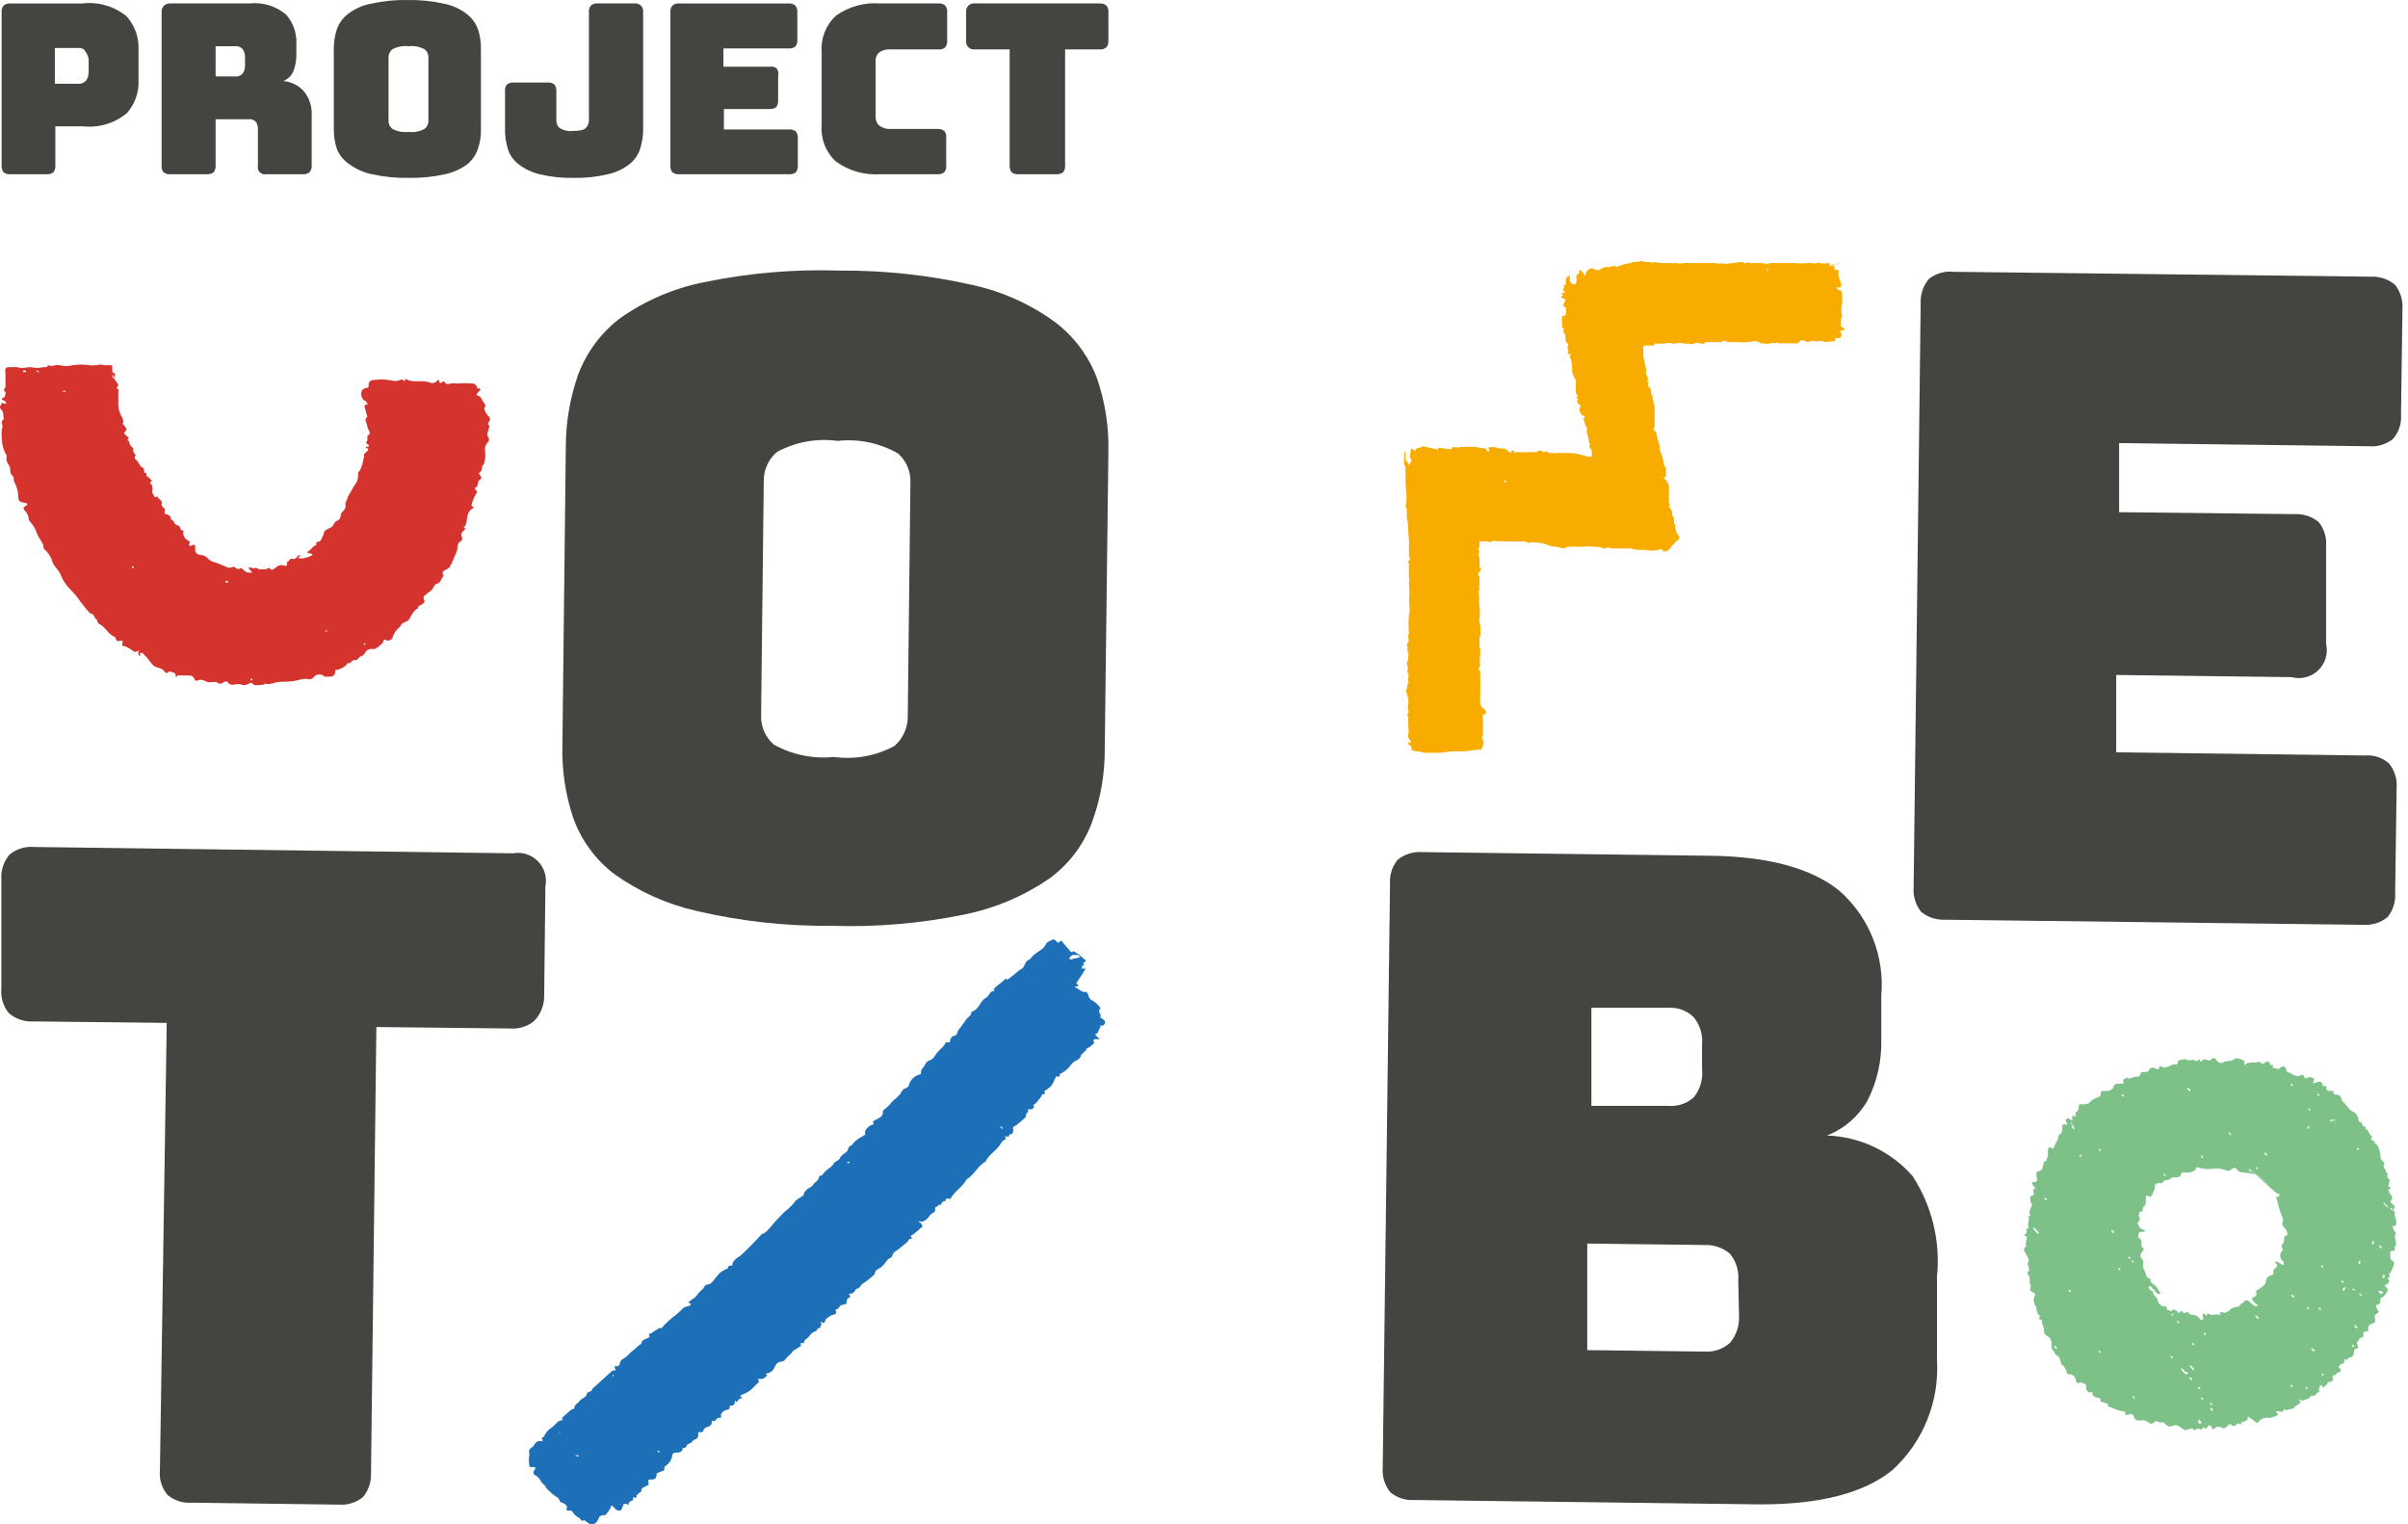
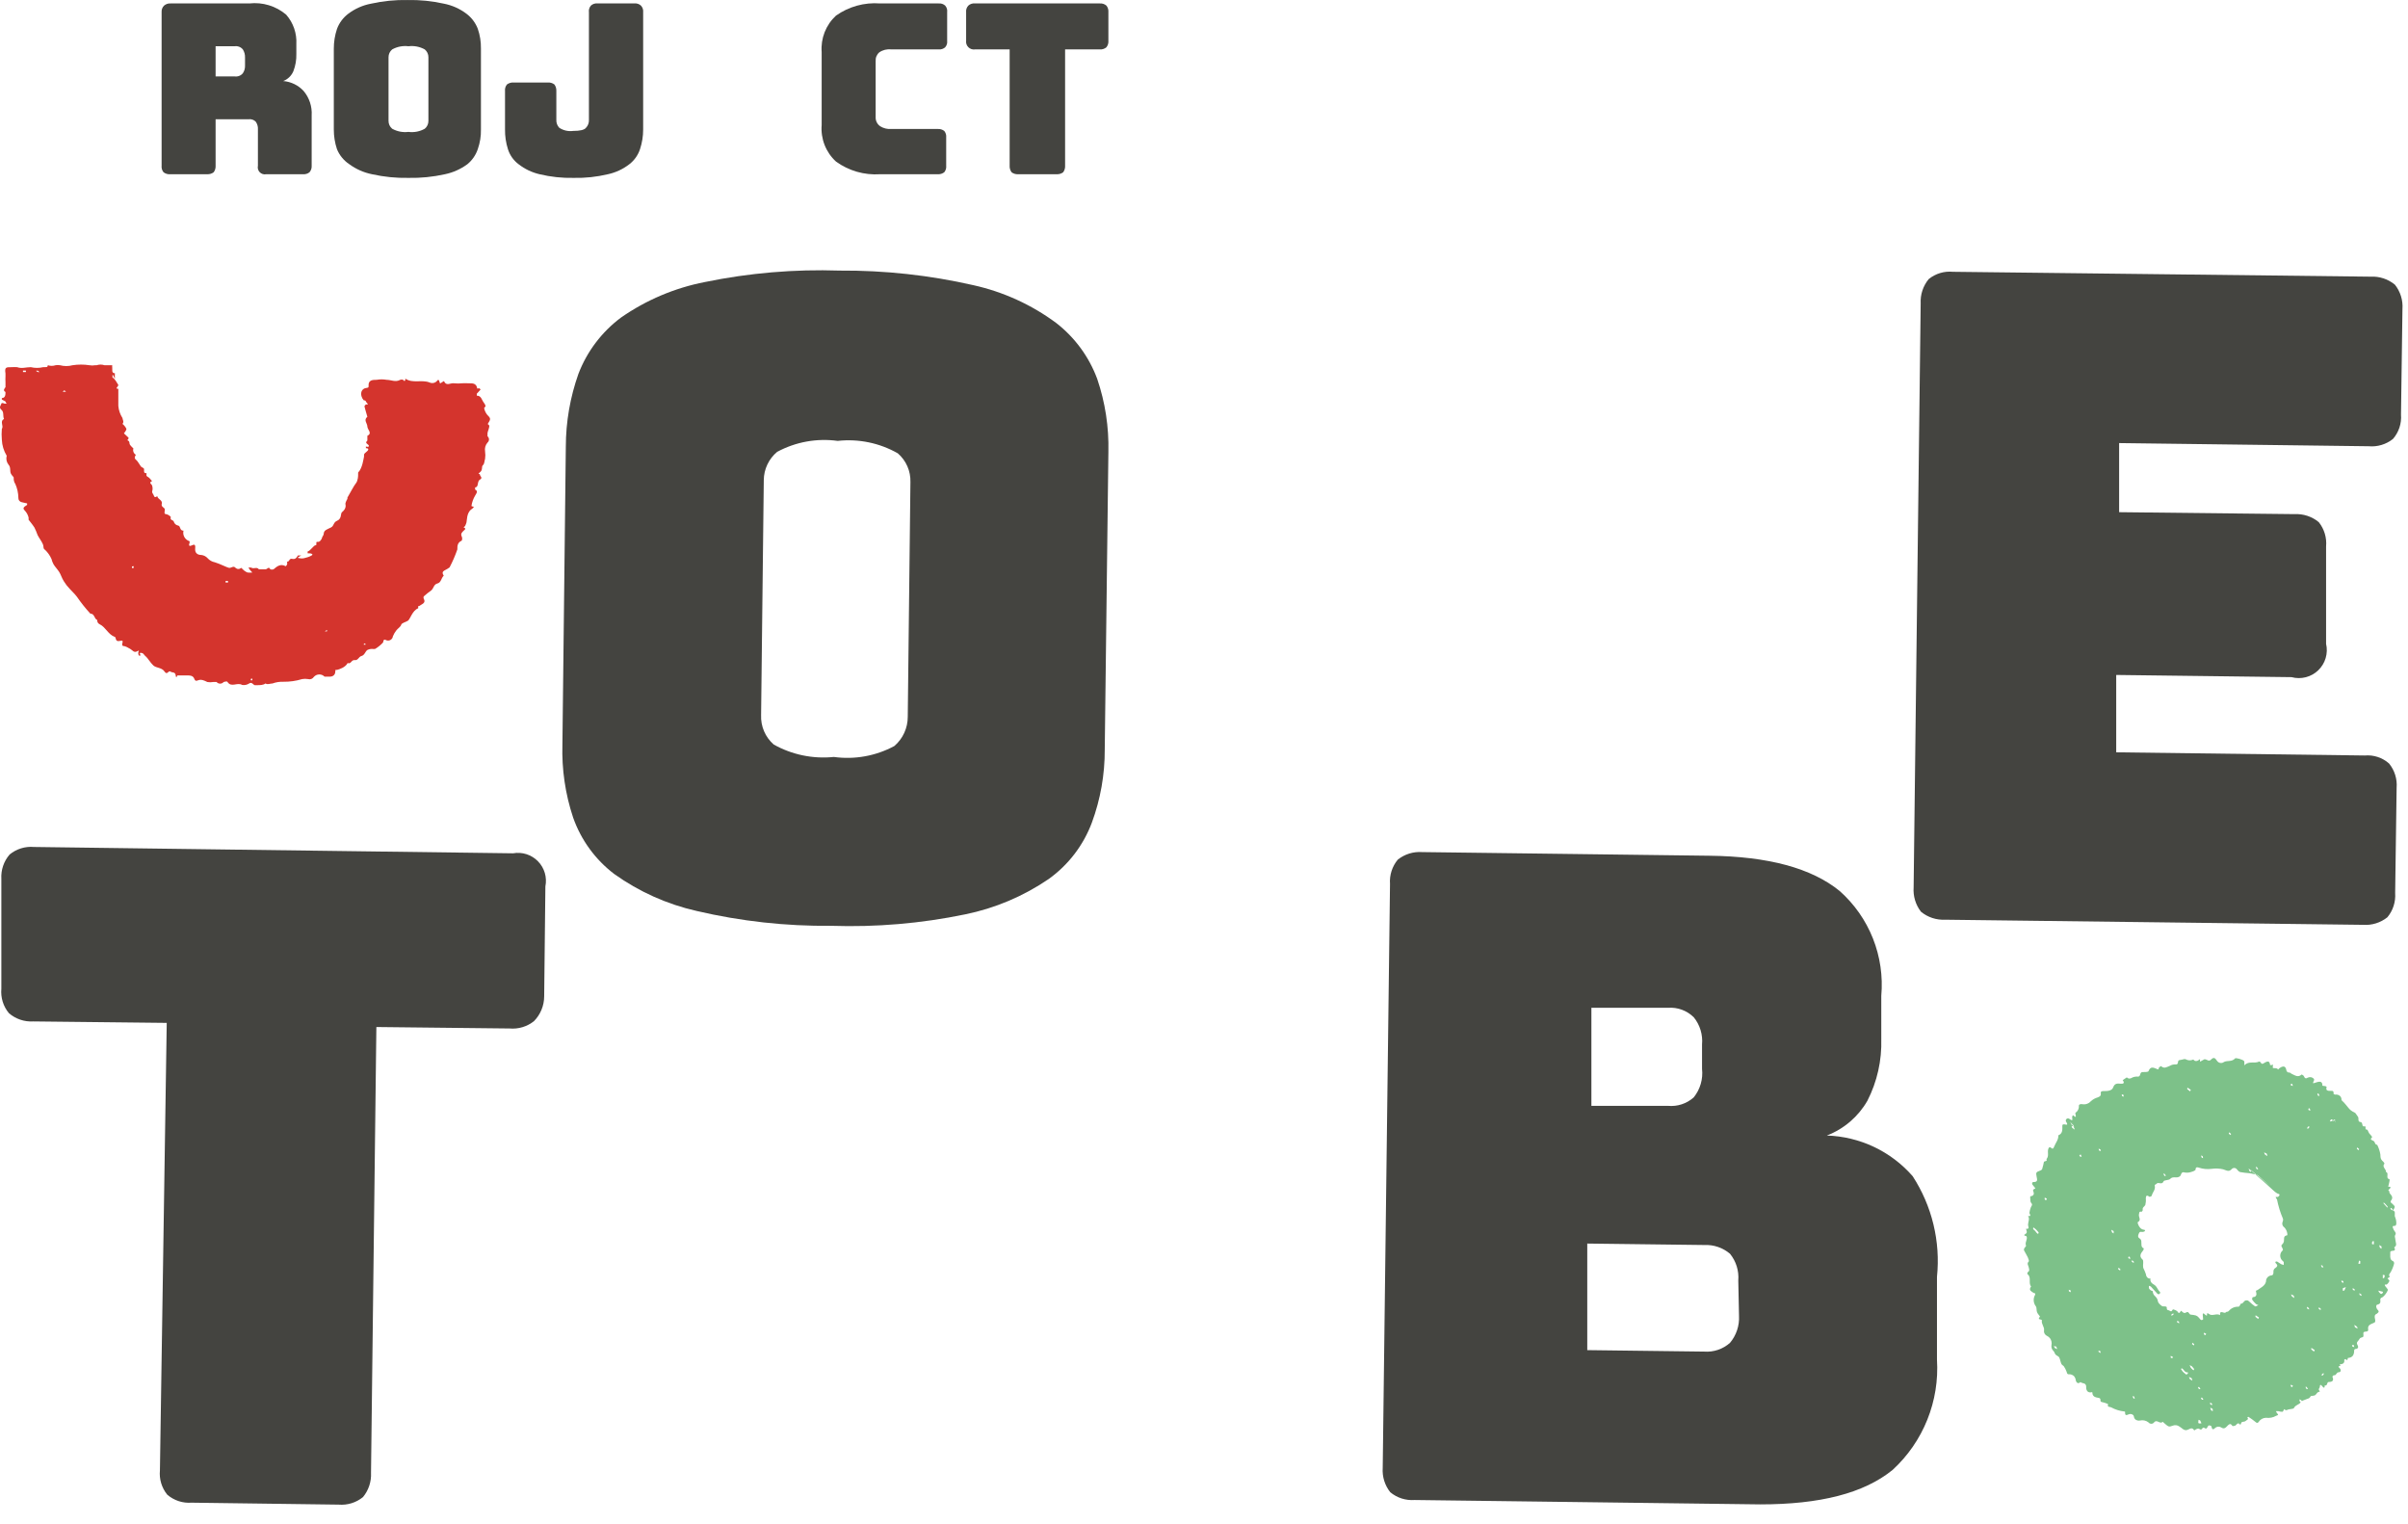
<svg xmlns="http://www.w3.org/2000/svg" width="237" height="150" viewBox="0 0 237 150" fill="none">
  <path d="M53.559 98.05L53.678 87.228C53.767 86.788 53.747 86.332 53.62 85.902C53.493 85.471 53.262 85.078 52.948 84.757C52.634 84.436 52.247 84.196 51.819 84.059C51.392 83.922 50.937 83.892 50.495 83.972L3.341 83.349C2.476 83.272 1.617 83.539 0.947 84.091C0.374 84.752 0.082 85.612 0.133 86.486V97.308C0.054 98.173 0.321 99.034 0.875 99.702C1.536 100.276 2.395 100.568 3.269 100.516L16.41 100.66L15.74 144.691C15.656 145.552 15.914 146.412 16.458 147.085C16.785 147.368 17.165 147.584 17.576 147.72C17.986 147.855 18.42 147.908 18.851 147.875L33.333 148.067C34.197 148.139 35.054 147.872 35.726 147.325C36.28 146.654 36.562 145.799 36.516 144.93L37.043 101.067L50.16 101.211C51.02 101.286 51.877 101.029 52.553 100.492C53.195 99.841 53.556 98.964 53.559 98.05Z" fill="#444440" />
  <path d="M103.944 31.776C101.521 29.983 98.748 28.719 95.806 28.065C91.487 27.08 87.07 26.598 82.641 26.628C78.192 26.479 73.741 26.857 69.38 27.754C66.414 28.331 63.602 29.522 61.122 31.249C59.231 32.66 57.779 34.577 56.933 36.78C56.114 39.086 55.693 41.515 55.689 43.963L55.354 73.269C55.28 75.707 55.637 78.138 56.407 80.452C57.184 82.659 58.59 84.591 60.452 86.007C62.888 87.748 65.646 88.986 68.566 89.646C72.904 90.661 77.348 91.152 81.803 91.107C86.228 91.256 90.656 90.878 94.992 89.981C97.932 89.381 100.723 88.201 103.202 86.51C105.144 85.124 106.627 83.19 107.463 80.955C108.311 78.656 108.741 76.223 108.731 73.772L109.09 44.466C109.149 42.025 108.776 39.594 107.989 37.283C107.182 35.105 105.78 33.197 103.944 31.776ZM89.343 70.54C89.344 71.085 89.226 71.624 88.999 72.12C88.772 72.616 88.44 73.057 88.026 73.413C86.204 74.395 84.117 74.772 82.066 74.49C80.017 74.702 77.952 74.275 76.154 73.269C75.743 72.911 75.417 72.464 75.202 71.963C74.986 71.461 74.886 70.917 74.909 70.372L75.173 47.243C75.178 46.712 75.298 46.189 75.526 45.71C75.753 45.23 76.082 44.806 76.489 44.466C78.312 43.484 80.399 43.107 82.449 43.388C84.499 43.162 86.569 43.59 88.362 44.609C88.766 44.958 89.088 45.393 89.303 45.882C89.518 46.37 89.622 46.901 89.606 47.435L89.343 70.54Z" fill="#444440" />
  <path d="M179.798 111.745C181.484 111.098 182.896 109.889 183.795 108.321C184.754 106.441 185.223 104.349 185.159 102.24V98.002C185.331 96.082 185.05 94.147 184.34 92.355C183.629 90.563 182.508 88.963 181.066 87.683C178.306 85.432 174.029 84.275 168.237 84.211L139.968 83.852C139.105 83.79 138.251 84.055 137.574 84.594C137.018 85.262 136.744 86.121 136.808 86.988L136.09 144.451C136.029 145.314 136.293 146.169 136.832 146.846C137.501 147.402 138.359 147.677 139.226 147.612L173.239 148.043C179.104 148.043 183.436 146.965 186.284 144.643C187.772 143.274 188.936 141.589 189.689 139.713C190.443 137.836 190.768 135.815 190.641 133.797V125.656C191 122.175 190.155 118.677 188.247 115.744C187.189 114.532 185.892 113.552 184.439 112.864C182.985 112.176 181.405 111.795 179.798 111.745ZM156.628 99.175H164.167C164.632 99.14 165.1 99.205 165.537 99.366C165.975 99.527 166.373 99.781 166.705 100.109C167.316 100.862 167.608 101.825 167.518 102.79V105.185C167.574 105.682 167.53 106.186 167.39 106.667C167.251 107.147 167.018 107.596 166.705 107.986C166.363 108.294 165.96 108.527 165.524 108.671C165.087 108.815 164.625 108.867 164.167 108.824H156.628V99.175ZM171.157 129.487C171.21 130.453 170.893 131.403 170.271 132.145C169.928 132.452 169.526 132.686 169.09 132.834C168.654 132.982 168.193 133.041 167.734 133.007L156.221 132.863V122.376L167.734 122.519C168.658 122.473 169.566 122.782 170.271 123.381C170.873 124.121 171.164 125.065 171.085 126.015L171.157 129.487Z" fill="#444440" />
  <path d="M233.127 43.914C233.988 43.992 234.845 43.735 235.521 43.196C235.805 42.87 236.021 42.489 236.157 42.078C236.292 41.667 236.345 41.233 236.311 40.802L236.454 30.41C236.516 29.547 236.251 28.693 235.712 28.016C235.042 27.462 234.187 27.18 233.319 27.226L192.22 26.747C191.359 26.661 190.499 26.919 189.827 27.465C189.273 28.136 188.991 28.991 189.037 29.86L188.343 87.323C188.281 88.182 188.537 89.034 189.061 89.717C189.732 90.271 190.586 90.553 191.454 90.507L232.577 91.01C233.439 91.072 234.294 90.807 234.97 90.268C235.526 89.599 235.801 88.741 235.736 87.874L235.88 77.53C235.951 76.666 235.685 75.808 235.138 75.136C234.814 74.848 234.434 74.63 234.023 74.494C233.611 74.358 233.176 74.308 232.744 74.346L208.282 74.034V66.421L225.539 66.636C225.999 66.76 226.482 66.763 226.943 66.644C227.404 66.526 227.826 66.29 228.168 65.959C228.51 65.629 228.761 65.216 228.896 64.759C229.031 64.303 229.046 63.819 228.938 63.356V53.779C229.017 52.918 228.759 52.06 228.22 51.385C227.55 50.83 226.695 50.548 225.827 50.594L208.569 50.403V43.603L233.127 43.914Z" fill="#444440" />
-   <path d="M0.995 17.147H4.61C4.841 17.161 5.07 17.093 5.256 16.955C5.394 16.769 5.462 16.54 5.447 16.309V12.43H8.128C8.899 12.518 9.679 12.451 10.423 12.233C11.167 12.015 11.86 11.65 12.461 11.161C12.862 10.718 13.172 10.2 13.373 9.638C13.575 9.075 13.663 8.478 13.634 7.881V4.912C13.692 3.699 13.271 2.512 12.461 1.608C11.861 1.116 11.168 0.75 10.424 0.532C9.679 0.314 8.899 0.248 8.128 0.339H0.948C0.728 0.334 0.515 0.411 0.349 0.554C0.205 0.737 0.136 0.969 0.158 1.201V16.309C0.143 16.54 0.211 16.769 0.349 16.955C0.535 17.093 0.764 17.161 0.995 17.147ZM5.4 4.72H7.482C7.961 4.72 8.248 4.72 8.392 5.055C8.581 5.288 8.697 5.571 8.727 5.869V7.091C8.729 7.369 8.655 7.642 8.511 7.881C8.404 8.015 8.264 8.119 8.104 8.182C7.945 8.245 7.772 8.265 7.602 8.24H5.4V4.72Z" fill="#444440" />
  <path d="M16.792 17.146H20.383C20.614 17.16 20.843 17.092 21.029 16.954C21.167 16.768 21.235 16.539 21.22 16.308V11.735H24.476C24.602 11.717 24.731 11.73 24.851 11.772C24.972 11.813 25.081 11.883 25.17 11.974C25.329 12.197 25.405 12.467 25.385 12.74V16.308C25.359 16.421 25.361 16.539 25.392 16.651C25.424 16.763 25.482 16.866 25.563 16.949C25.644 17.032 25.745 17.094 25.856 17.128C25.967 17.163 26.085 17.169 26.199 17.146H29.813C30.045 17.167 30.277 17.099 30.46 16.954C30.536 16.866 30.595 16.764 30.632 16.652C30.669 16.541 30.683 16.424 30.675 16.308V11.351C30.728 10.482 30.445 9.625 29.885 8.957C29.363 8.388 28.645 8.038 27.875 7.976C28.1 7.889 28.306 7.758 28.479 7.589C28.651 7.42 28.788 7.217 28.88 6.994C29.084 6.459 29.182 5.89 29.167 5.318V4.336C29.225 3.276 28.864 2.235 28.162 1.439C27.666 1.02 27.089 0.706 26.468 0.517C25.846 0.327 25.193 0.266 24.547 0.338H16.792C16.675 0.329 16.558 0.344 16.447 0.381C16.337 0.418 16.234 0.476 16.146 0.553C16.061 0.637 15.996 0.738 15.954 0.85C15.913 0.962 15.897 1.081 15.906 1.2V16.308C15.893 16.423 15.903 16.539 15.936 16.651C15.969 16.762 16.024 16.865 16.098 16.954C16.297 17.104 16.545 17.172 16.792 17.146ZM21.22 4.552H23.087C23.238 4.529 23.392 4.546 23.535 4.6C23.678 4.655 23.804 4.745 23.901 4.863C24.051 5.099 24.126 5.374 24.116 5.653V6.443C24.129 6.715 24.053 6.984 23.901 7.209C23.804 7.327 23.678 7.418 23.535 7.472C23.392 7.527 23.238 7.543 23.087 7.521H21.22V4.552Z" fill="#444440" />
  <path d="M34.386 16.165C35.048 16.649 35.808 16.984 36.612 17.146C37.79 17.409 38.995 17.53 40.202 17.505C41.409 17.53 42.615 17.409 43.793 17.146C44.589 16.98 45.339 16.645 45.995 16.165C46.471 15.777 46.828 15.262 47.024 14.68C47.243 14.057 47.349 13.401 47.335 12.741V4.792C47.347 4.124 47.242 3.46 47.024 2.828C46.796 2.238 46.406 1.723 45.899 1.344C45.249 0.854 44.496 0.518 43.697 0.362C42.519 0.099 41.313 -0.021 40.107 0.003C38.9 -0.021 37.694 0.099 36.516 0.362C35.709 0.514 34.947 0.85 34.29 1.344C33.777 1.727 33.386 2.251 33.165 2.852C32.958 3.478 32.852 4.133 32.854 4.792V12.741C32.852 13.4 32.958 14.055 33.165 14.68C33.413 15.287 33.839 15.804 34.386 16.165ZM38.24 5.63C38.239 5.483 38.27 5.338 38.332 5.206C38.395 5.073 38.486 4.956 38.599 4.863C39.087 4.592 39.648 4.483 40.202 4.552C40.756 4.483 41.318 4.592 41.806 4.863C41.919 4.956 42.01 5.073 42.072 5.206C42.135 5.338 42.166 5.483 42.165 5.63V11.903C42.166 12.049 42.135 12.194 42.072 12.326C42.01 12.459 41.919 12.576 41.806 12.669C41.319 12.943 40.757 13.053 40.202 12.98C39.648 13.049 39.087 12.94 38.599 12.669C38.486 12.576 38.395 12.459 38.332 12.326C38.27 12.194 38.239 12.049 38.24 11.903V5.63Z" fill="#444440" />
  <path d="M51.046 16.165C51.653 16.637 52.355 16.972 53.104 17.146C54.201 17.409 55.328 17.53 56.455 17.505C57.591 17.531 58.725 17.41 59.83 17.146C60.597 16.981 61.317 16.645 61.937 16.165C62.429 15.787 62.796 15.269 62.99 14.68C63.197 14.055 63.303 13.4 63.301 12.741V1.2C63.314 1.083 63.301 0.965 63.264 0.853C63.227 0.742 63.166 0.639 63.086 0.554C63 0.473 62.898 0.412 62.786 0.375C62.675 0.338 62.556 0.325 62.439 0.338H58.801C58.684 0.325 58.566 0.338 58.454 0.375C58.343 0.412 58.24 0.473 58.155 0.554C58.078 0.641 58.022 0.745 57.989 0.856C57.956 0.968 57.947 1.085 57.963 1.2V11.807C57.969 11.947 57.946 12.087 57.897 12.219C57.848 12.351 57.773 12.471 57.676 12.573C57.508 12.789 57.078 12.884 56.407 12.884C55.93 12.95 55.445 12.839 55.043 12.573C54.947 12.471 54.871 12.351 54.822 12.219C54.773 12.087 54.75 11.947 54.756 11.807V8.958C54.77 8.726 54.702 8.497 54.564 8.311C54.379 8.171 54.15 8.103 53.918 8.12H50.543C50.312 8.105 50.083 8.173 49.897 8.311C49.823 8.401 49.768 8.504 49.735 8.615C49.702 8.726 49.692 8.843 49.705 8.958V12.741C49.696 13.398 49.793 14.053 49.992 14.68C50.178 15.274 50.547 15.793 51.046 16.165Z" fill="#444440" />
-   <path d="M66.867 17.147H77.686C77.918 17.161 78.147 17.093 78.333 16.955C78.471 16.769 78.539 16.54 78.524 16.309V13.579C78.539 13.348 78.471 13.119 78.333 12.933C78.147 12.794 77.918 12.727 77.686 12.741H71.248V10.73H75.748C75.979 10.744 76.208 10.677 76.394 10.538C76.532 10.352 76.6 10.123 76.585 9.892V7.498C76.62 7.367 76.624 7.231 76.6 7.098C76.575 6.966 76.521 6.84 76.442 6.731C76.345 6.655 76.233 6.601 76.113 6.572C75.993 6.543 75.868 6.54 75.748 6.564H71.2V4.768H77.638C77.87 4.783 78.099 4.715 78.285 4.577C78.423 4.39 78.491 4.161 78.476 3.93V1.201C78.498 0.968 78.429 0.737 78.285 0.554C78.197 0.477 78.094 0.419 77.983 0.382C77.872 0.345 77.755 0.33 77.638 0.339H66.867C66.743 0.323 66.617 0.335 66.497 0.372C66.377 0.409 66.267 0.471 66.173 0.554C66.029 0.737 65.96 0.968 65.982 1.201V16.309C65.967 16.54 66.035 16.769 66.173 16.955C66.372 17.105 66.62 17.173 66.867 17.147Z" fill="#444440" />
  <path d="M86.615 17.146H92.288C92.519 17.163 92.749 17.094 92.934 16.954C93.008 16.865 93.063 16.762 93.096 16.651C93.128 16.54 93.139 16.423 93.126 16.308V13.53C93.139 13.415 93.128 13.299 93.096 13.188C93.063 13.077 93.008 12.973 92.934 12.884C92.749 12.744 92.519 12.676 92.288 12.693H87.716C87.338 12.722 86.96 12.63 86.639 12.429C86.491 12.33 86.371 12.194 86.291 12.034C86.212 11.875 86.174 11.697 86.184 11.519V6.012C86.172 5.851 86.198 5.688 86.26 5.538C86.323 5.389 86.419 5.256 86.543 5.15C86.886 4.914 87.303 4.812 87.716 4.863H92.383C92.5 4.874 92.618 4.861 92.73 4.824C92.841 4.787 92.943 4.727 93.03 4.648C93.104 4.563 93.16 4.464 93.193 4.357C93.226 4.25 93.235 4.137 93.221 4.025V1.2C93.237 1.085 93.228 0.967 93.195 0.856C93.162 0.744 93.106 0.641 93.03 0.553C92.943 0.474 92.841 0.414 92.73 0.377C92.618 0.34 92.5 0.327 92.383 0.338H86.615C85.075 0.22 83.543 0.644 82.282 1.535C81.79 1.987 81.407 2.546 81.162 3.168C80.918 3.79 80.818 4.46 80.87 5.126V12.309C80.816 12.976 80.915 13.646 81.16 14.269C81.404 14.892 81.788 15.45 82.282 15.901C83.537 16.809 85.07 17.25 86.615 17.146Z" fill="#444440" />
  <path d="M95.949 4.863H99.372V16.308C99.358 16.54 99.425 16.768 99.564 16.955C99.75 17.093 99.978 17.161 100.21 17.146H103.992C104.223 17.161 104.452 17.093 104.638 16.955C104.776 16.768 104.844 16.54 104.829 16.308V4.863H108.252C108.369 4.872 108.486 4.857 108.597 4.82C108.708 4.783 108.81 4.725 108.899 4.648C109.043 4.465 109.111 4.234 109.09 4.001V1.2C109.111 0.968 109.043 0.737 108.899 0.554C108.81 0.477 108.708 0.418 108.597 0.381C108.486 0.344 108.369 0.33 108.252 0.338H95.949C95.832 0.325 95.714 0.338 95.602 0.375C95.491 0.412 95.389 0.473 95.303 0.554C95.222 0.639 95.162 0.742 95.124 0.853C95.087 0.965 95.075 1.083 95.088 1.2V4.001C95.072 4.118 95.083 4.237 95.121 4.349C95.159 4.461 95.222 4.562 95.305 4.646C95.388 4.729 95.49 4.792 95.602 4.83C95.713 4.868 95.832 4.879 95.949 4.863Z" fill="#444440" />
  <path d="M230.283 134.259C230.495 134.259 230.805 134.19 230.721 133.812C230.759 133.778 230.805 133.755 230.854 133.744C231.105 134.013 231.051 133.636 231.085 133.636C231.578 133.601 231.706 133.293 231.701 132.871C231.701 132.832 231.765 132.753 231.794 132.753C232.119 132.753 232.139 132.537 232.035 132.366C231.853 132.071 232.114 131.993 232.198 131.807C232.282 131.62 232.414 131.64 232.547 131.581C232.68 131.522 232.577 131.287 232.616 131.135C232.616 131.091 232.744 131.042 232.813 131.042C232.971 131.042 233.109 131.002 233.079 130.831C233 130.34 233.389 130.316 233.684 130.159C233.98 130.002 233.458 129.472 233.926 129.286C233.926 129.286 233.965 129.247 233.99 129.232C234.108 129.149 234.152 129.06 234.068 128.957C234.056 128.939 234.041 128.922 234.024 128.908L233.995 128.874C233.837 128.693 233.822 128.408 233.995 128.384C234.349 128.3 234.28 128.085 234.275 127.893C234.27 127.702 234.418 127.712 234.526 127.633C234.74 127.448 234.908 127.217 235.018 126.957C235.048 126.883 234.856 126.706 234.767 126.574C234.605 126.324 234.851 126.451 234.915 126.398C235.031 126.308 235.12 126.187 235.171 126.049C235.171 126.025 235.171 125.986 235.107 125.941L235.009 125.838L234.979 125.809L235.22 125.642C235.043 125.451 235.196 125.353 235.299 125.186C235.447 124.921 235.559 124.637 235.634 124.343C235.639 124.305 235.636 124.267 235.625 124.23C235.614 124.194 235.595 124.16 235.57 124.132C235.486 124.102 235.412 124.051 235.353 123.985C235.21 123.813 235.264 123.563 235.255 123.347C235.245 123.131 235.255 123.107 235.619 123.073C235.644 123.063 235.666 123.047 235.683 123.027C235.701 123.006 235.712 122.981 235.717 122.955C235.717 122.881 235.629 122.759 235.639 122.754C235.978 122.548 235.767 122.263 235.757 122.004C235.757 121.856 235.663 121.665 235.727 121.562C235.791 121.459 235.835 121.356 235.727 121.224C235.629 121.106 235.555 120.969 235.511 120.822C235.422 120.537 235.717 120.699 235.786 120.596C235.83 120.538 235.853 120.467 235.85 120.395C235.854 120.189 235.817 119.984 235.742 119.792C235.629 119.601 235.776 119.346 235.653 119.203C235.618 119.163 235.572 119.134 235.52 119.12C235.418 119.095 235.327 119.039 235.26 118.958C235.26 118.958 235.299 118.899 235.319 118.87C235.338 118.841 235.437 118.953 235.486 119.002C235.486 119.002 235.486 119.071 235.52 119.12C235.703 118.831 235.742 118.762 235.629 118.63L235.466 118.468C235.418 118.435 235.374 118.397 235.333 118.355C235.319 118.342 235.307 118.325 235.299 118.307C235.291 118.289 235.286 118.269 235.286 118.25C235.286 118.23 235.291 118.21 235.299 118.192C235.307 118.174 235.319 118.157 235.333 118.144C235.545 117.874 235.422 117.683 235.25 117.487C235.238 117.473 235.225 117.46 235.21 117.448C235.156 117.384 235.171 117.217 235.127 117.178H235.087C234.989 117.085 235.353 116.918 235.274 116.835C235.196 116.751 235.186 116.796 235.053 116.791L235.186 116.202C235.195 116.15 235.195 116.097 235.186 116.045C235.122 116.037 235.063 116.008 235.018 115.962C234.9 115.815 235.053 115.535 234.93 115.393C234.902 115.366 234.868 115.345 234.831 115.334C234.876 115.045 234.393 114.844 234.684 114.505C234.684 114.505 234.644 114.398 234.59 114.344C234.54 114.3 234.493 114.254 234.447 114.206C234.285 114.02 234.295 113.902 234.28 113.608C234.226 113.286 234.125 112.974 233.98 112.681C233.94 112.642 233.832 112.627 233.793 112.573C233.753 112.519 233.719 112.372 233.65 112.308C233.581 112.245 233.428 112.215 233.36 112.132C233.291 112.048 233.492 111.931 233.468 111.877C233.439 111.823 233.403 111.773 233.36 111.73C233.32 111.681 233.276 111.637 233.236 111.592L233.163 111.499C233.099 111.406 233.054 111.234 233.005 111.171C232.992 111.168 232.979 111.168 232.966 111.171C232.927 111.172 232.888 111.16 232.857 111.136C232.774 111.058 232.857 110.886 232.803 110.847H232.759C232.651 110.847 232.592 110.847 232.552 110.808C232.513 110.769 232.508 110.548 232.429 110.465C232.418 110.451 232.403 110.44 232.387 110.433C232.371 110.425 232.354 110.421 232.336 110.42C232.304 110.421 232.273 110.415 232.244 110.402C232.215 110.389 232.189 110.37 232.168 110.347C232.075 110.234 232.168 110.018 232.075 109.896C232 109.773 231.917 109.655 231.829 109.543C231.8 109.514 231.767 109.49 231.73 109.474C231.481 109.371 231.265 109.201 231.105 108.984C230.962 108.822 230.834 108.635 230.692 108.493C230.619 108.41 230.54 108.333 230.455 108.263C230.467 108.12 230.421 107.979 230.327 107.87C230.262 107.809 230.184 107.764 230.099 107.737C230.014 107.711 229.923 107.705 229.835 107.718C229.771 107.712 229.711 107.682 229.668 107.635C229.666 107.63 229.665 107.625 229.665 107.62C229.665 107.615 229.666 107.61 229.668 107.605C229.679 107.573 229.683 107.539 229.679 107.505C229.675 107.47 229.662 107.438 229.643 107.409C229.604 107.355 229.53 107.341 229.417 107.35C229.304 107.36 229.072 107.35 228.998 107.267C228.974 107.218 228.962 107.165 228.962 107.11C228.962 107.056 228.974 107.002 228.998 106.953C228.959 106.921 228.914 106.896 228.866 106.88C228.767 106.88 228.57 106.845 228.57 106.84C228.58 106.786 228.578 106.73 228.565 106.676C228.553 106.622 228.529 106.571 228.496 106.527C228.363 106.379 228.088 106.478 227.94 106.527C227.792 106.576 227.689 106.61 227.664 106.585C227.64 106.561 227.664 106.502 227.748 106.321C227.761 106.29 227.764 106.256 227.757 106.224C227.75 106.191 227.733 106.162 227.709 106.139C227.64 106.071 227.552 106.025 227.456 106.007C227.361 105.988 227.262 105.999 227.172 106.036C227.123 106.036 227.079 106.085 227.034 106.1C226.999 106.116 226.958 106.119 226.92 106.108C226.882 106.097 226.85 106.074 226.828 106.041C226.793 105.995 226.765 105.943 226.744 105.889L226.714 105.85C226.655 105.791 226.537 105.732 226.522 105.747C226.173 106.071 225.868 105.811 225.538 105.668C225.469 105.639 225.41 105.551 225.346 105.551C225.304 105.556 225.262 105.552 225.221 105.54C225.18 105.529 225.143 105.509 225.11 105.482C225.052 105.409 225.016 105.32 225.006 105.227C224.993 105.157 224.963 105.091 224.918 105.036C224.8 104.898 224.588 104.938 224.337 105.124C224.291 105.162 224.25 105.204 224.214 105.252L224.189 105.217C224.056 105.065 223.86 105.139 223.697 105.1C223.688 105.046 223.688 104.991 223.697 104.938C223.697 104.879 223.697 104.82 223.727 104.761C223.683 104.783 223.636 104.799 223.589 104.81C223.535 104.819 223.48 104.819 223.426 104.81C223.428 104.707 223.397 104.606 223.338 104.521C223.229 104.408 223.042 104.487 222.88 104.585C222.718 104.683 222.634 104.756 222.511 104.585V104.555C222.462 104.506 222.373 104.447 222.339 104.467C221.896 104.693 221.325 104.379 220.931 104.81C220.931 104.81 220.901 104.84 220.896 104.81C220.891 104.781 220.896 104.746 220.896 104.614C220.903 104.544 220.891 104.473 220.862 104.408C220.744 104.271 220.055 104.065 219.976 104.158C219.676 104.516 219.218 104.335 218.888 104.506C218.795 104.58 218.678 104.616 218.56 104.605C218.442 104.595 218.332 104.541 218.253 104.452C218.212 104.411 218.176 104.365 218.145 104.315C218.124 104.282 218.101 104.251 218.076 104.222C217.909 104.035 217.761 104.109 217.584 104.3C217.553 104.329 217.516 104.349 217.476 104.36C217.435 104.371 217.393 104.373 217.352 104.364C216.998 104.212 217.003 104.207 216.86 104.295C216.717 104.384 216.639 104.418 216.53 104.482C216.53 104.325 216.53 104.256 216.53 104.232C216.53 104.207 216.363 104.359 216.269 104.393C216.187 104.424 216.096 104.424 216.013 104.393C215.973 104.371 215.938 104.341 215.91 104.305C215.91 104.305 215.871 104.266 215.856 104.271C215.74 104.325 215.613 104.351 215.486 104.346C215.358 104.341 215.233 104.305 215.122 104.241C214.999 104.173 214.778 104.295 214.601 104.305C214.424 104.315 214.364 104.388 214.36 104.55C214.355 104.712 214.236 104.771 214.084 104.746C213.902 104.744 213.723 104.791 213.567 104.884C213.311 104.977 213.001 105.222 212.701 104.913C212.614 104.945 212.538 104.999 212.479 105.07C212.435 105.134 212.524 105.291 212.322 105.212C212.002 105.085 211.662 104.869 211.46 105.413C211.421 105.507 211.071 105.497 210.87 105.502C210.56 105.502 210.727 105.938 210.436 105.948C210.254 105.931 210.071 105.956 209.9 106.022C209.693 106.149 209.526 106.208 209.324 106.022L208.92 106.296C209.137 106.59 208.999 106.669 208.704 106.644C208.408 106.62 208.133 106.585 207.98 107.012C207.862 107.341 207.434 107.375 207.084 107.37C206.907 107.37 206.73 107.37 206.764 107.601C206.799 107.831 206.661 107.924 206.445 107.998C206.196 108.07 205.969 108.2 205.78 108.375C205.673 108.495 205.536 108.584 205.382 108.633C205.229 108.682 205.066 108.69 204.909 108.655C204.771 108.655 204.604 108.655 204.609 108.817C204.62 108.951 204.595 109.086 204.536 109.208C204.477 109.33 204.387 109.433 204.274 109.508C204.239 109.508 204.274 109.675 204.298 109.763C204.328 109.95 204.254 109.935 204.146 109.837C204.038 109.739 204.003 109.699 203.954 109.881C203.905 110.062 204.131 110.425 203.678 110.111C203.637 110.076 203.584 110.057 203.53 110.058C203.476 110.06 203.424 110.081 203.385 110.119C203.346 110.157 203.323 110.207 203.319 110.261C203.316 110.315 203.334 110.369 203.368 110.411C203.614 110.813 203.299 110.646 203.171 110.646C203.043 110.646 202.984 110.646 202.979 110.793C202.979 111.146 203.033 111.548 202.585 111.725C202.615 112.142 202.334 112.441 202.192 112.794C202.088 113.034 202.059 113.122 201.818 112.921C201.704 112.833 201.606 112.975 201.576 113.137C201.517 113.446 201.67 113.789 201.414 114.064C201.557 114.348 201.153 114.192 201.153 114.398C201.121 114.573 201.079 114.747 201.025 114.917C201.024 114.981 201.001 115.042 200.961 115.092C200.921 115.142 200.866 115.177 200.804 115.192C200.375 115.354 200.37 115.378 200.449 115.8C200.503 116.08 200.592 116.33 200.139 116.32C200.006 116.32 199.947 116.487 200.08 116.629C200.17 116.728 200.254 116.833 200.331 116.943C200.247 116.997 200.11 117.046 200.1 117.109C200.09 117.173 200.178 117.355 200.174 117.472C200.165 117.52 200.144 117.564 200.114 117.602C200.084 117.639 200.045 117.669 200.001 117.688C199.913 117.717 199.795 117.688 199.814 117.83C199.834 117.973 199.814 118.262 199.898 118.355L199.932 118.394C200.09 118.581 199.908 118.703 199.868 118.841C199.804 119.013 199.759 119.192 199.735 119.375C199.804 119.532 199.962 119.713 199.603 119.664C199.799 119.949 199.603 120.243 199.603 120.532C199.603 120.719 199.809 120.964 199.401 120.925C199.445 121.116 199.598 121.307 199.307 121.459C199.233 121.498 199.219 121.538 199.238 121.567C199.258 121.597 199.312 121.621 199.386 121.626C199.404 121.629 199.422 121.638 199.435 121.65L199.47 121.7C199.563 122.004 199.263 122.278 199.411 122.597C199.411 122.636 199.288 122.749 199.238 122.837C199.202 122.898 199.189 122.969 199.204 123.038C199.317 123.269 199.465 123.485 199.573 123.715C199.637 123.852 199.726 124.093 199.671 124.142C199.45 124.353 199.647 124.544 199.671 124.715C199.696 124.887 199.804 125.049 199.588 125.181C199.565 125.207 199.549 125.238 199.539 125.271C199.53 125.304 199.528 125.339 199.534 125.373C199.57 125.401 199.605 125.432 199.637 125.466C199.913 125.789 199.637 126.285 199.903 126.604C199.76 126.79 199.77 126.917 199.849 127.011C199.947 127.106 200.06 127.185 200.183 127.246C200.228 127.275 200.277 127.246 200.302 127.29C200.326 127.334 200.302 127.339 200.302 127.418C200.199 127.59 200.151 127.789 200.162 127.989C200.173 128.189 200.244 128.381 200.365 128.541C200.479 128.678 200.415 128.948 200.489 129.134C200.562 129.32 200.804 129.546 200.779 129.575C200.661 129.698 200.651 129.767 200.685 129.801C200.72 129.835 200.927 129.855 200.966 129.909C200.968 129.913 200.969 129.918 200.969 129.924C200.969 129.929 200.968 129.934 200.966 129.938C200.892 130.301 201.232 130.571 201.178 130.919C201.166 130.989 201.169 131.061 201.188 131.129C201.207 131.198 201.24 131.262 201.286 131.316C201.332 131.374 201.391 131.421 201.458 131.454C201.571 131.509 201.671 131.585 201.754 131.679C201.828 131.777 201.88 131.89 201.908 132.01C201.935 132.131 201.936 132.255 201.911 132.376C201.894 132.466 201.898 132.56 201.923 132.649C201.948 132.738 201.993 132.821 202.054 132.89L202.113 132.954C202.206 133.042 202.226 133.209 202.32 133.307C202.413 133.405 202.566 133.449 202.645 133.543C202.658 133.555 202.668 133.57 202.674 133.587C202.787 133.803 202.802 134.126 202.93 134.283C202.947 134.304 202.967 134.322 202.989 134.337C203.035 134.368 203.077 134.402 203.117 134.44C203.232 134.606 203.325 134.785 203.393 134.975C203.432 135.048 203.432 135.146 203.486 135.2C203.502 135.215 203.521 135.226 203.541 135.232C203.561 135.239 203.583 135.242 203.604 135.239C203.698 135.232 203.792 135.244 203.881 135.274C203.97 135.305 204.052 135.353 204.121 135.416C204.223 135.533 204.286 135.679 204.303 135.833C204.314 135.905 204.345 135.973 204.392 136.029C204.471 136.122 204.599 136.166 204.766 136.004C204.889 136.132 205.14 136.093 205.258 136.235C205.315 136.315 205.34 136.413 205.327 136.51C205.32 136.583 205.328 136.658 205.35 136.728C205.372 136.799 205.407 136.865 205.455 136.921C205.509 136.97 205.575 137.003 205.646 137.017C205.717 137.03 205.791 137.025 205.859 137C205.89 137.003 205.92 137.017 205.942 137.039C205.936 137.095 205.941 137.152 205.957 137.206C205.973 137.259 206 137.31 206.036 137.353C206.164 137.515 206.415 137.534 206.592 137.574C206.632 137.583 206.668 137.603 206.696 137.633C206.764 137.716 206.696 137.858 206.764 137.927C206.791 137.95 206.823 137.966 206.858 137.971C207.058 138.01 207.253 138.071 207.439 138.152C207.455 138.158 207.469 138.168 207.478 138.182C207.481 138.191 207.481 138.202 207.478 138.211C207.464 138.239 207.456 138.27 207.456 138.302C207.456 138.333 207.464 138.365 207.478 138.393C207.537 138.466 207.675 138.442 207.778 138.491C208.185 138.714 208.631 138.854 209.093 138.903C209.118 138.907 209.141 138.921 209.157 138.942C209.159 138.955 209.159 138.968 209.157 138.981C209.141 139.062 209.155 139.145 209.196 139.217C209.265 139.3 209.413 139.217 209.555 139.168C209.625 139.145 209.699 139.142 209.77 139.159C209.841 139.175 209.906 139.21 209.959 139.261C209.993 139.295 210.014 139.34 210.018 139.388C210.028 139.486 210.068 139.578 210.131 139.653C210.197 139.713 210.275 139.757 210.361 139.781C210.446 139.805 210.536 139.808 210.624 139.79C210.767 139.757 210.916 139.755 211.06 139.787C211.204 139.818 211.339 139.881 211.455 139.972C211.488 140.014 211.53 140.049 211.578 140.073C211.627 140.097 211.68 140.109 211.733 140.109C211.787 140.109 211.84 140.097 211.889 140.073C211.937 140.049 211.979 140.014 212.012 139.972C212.287 139.624 212.602 140.207 212.863 139.908C212.887 139.938 212.913 139.966 212.942 139.991C213.434 140.413 213.434 140.452 213.853 140.295C213.956 140.253 214.069 140.238 214.18 140.251C214.292 140.265 214.397 140.307 214.488 140.374C214.729 140.496 214.921 140.801 215.236 140.727C215.457 140.678 215.669 140.438 215.876 140.649C215.91 140.684 215.94 140.724 215.964 140.766C215.964 140.766 216.22 140.575 216.353 140.58C216.486 140.585 216.609 140.796 216.747 140.58C216.885 140.364 217.032 140.619 217.141 140.58C217.249 140.541 217.278 140.344 217.382 140.276C217.431 140.27 217.48 140.274 217.527 140.288C217.575 140.301 217.619 140.324 217.657 140.354C217.657 140.354 217.657 140.354 217.657 140.379C217.663 140.466 217.694 140.549 217.746 140.619C217.8 140.678 217.879 140.658 218.007 140.531C218.086 140.455 218.188 140.408 218.296 140.396C218.405 140.385 218.514 140.41 218.607 140.467C218.898 140.663 219.046 140.506 219.208 140.335C219.37 140.163 219.498 140.055 219.651 140.232C219.676 140.261 219.699 140.292 219.72 140.325C219.72 140.354 219.897 140.325 219.976 140.3C220.138 140.227 220.242 139.893 220.468 140.192C220.468 140.192 220.562 140.158 220.562 140.134C220.562 139.83 220.877 139.967 221.019 139.834C221.162 139.702 221.349 139.702 221.182 139.462C221.226 139.462 221.28 139.418 221.3 139.432C221.536 139.582 221.763 139.746 221.979 139.923C222.102 140.036 222.201 140.075 222.304 139.923C222.382 139.8 222.49 139.7 222.617 139.629C222.744 139.559 222.887 139.522 223.033 139.521C223.373 139.567 223.719 139.5 224.017 139.329C224.243 139.241 224.263 139.241 224.14 139.104L224.111 139.074C224.067 139.01 224.033 138.941 224.007 138.868C224.079 138.861 224.152 138.861 224.224 138.868C224.358 138.91 224.497 138.931 224.637 138.932C224.711 138.932 224.755 138.76 224.81 138.667C224.908 138.741 224.972 138.829 225.144 138.736C225.317 138.643 225.72 138.682 225.779 138.555C225.927 138.241 226.271 138.255 226.439 137.995L226.38 137.937C226.361 137.92 226.344 137.9 226.331 137.878C226.321 137.819 226.321 137.76 226.331 137.701C226.376 137.719 226.419 137.742 226.459 137.77C226.48 137.785 226.5 137.803 226.518 137.824L226.567 137.888C226.567 137.888 226.606 137.843 226.631 137.834C226.769 137.78 226.911 137.721 227.054 137.672C227.197 137.623 227.33 137.603 227.409 137.417C227.443 137.338 227.709 137.378 227.837 137.309C227.965 137.24 228.029 137.059 228.157 136.995C228.285 136.931 228.388 136.995 228.265 136.833C228.142 136.671 228.309 136.608 228.319 136.5C228.319 136.245 228.408 136.245 228.516 136.367L228.57 136.426L228.6 136.465C228.752 136.637 228.806 136.568 228.802 136.338C229.102 136.411 228.998 136.009 229.181 136C229.555 136 229.737 135.872 229.555 135.47C229.555 135.47 229.663 135.323 229.707 135.333C229.958 135.387 229.934 135.029 230.199 135.038C230.367 135.038 230.455 134.837 230.293 134.656L230.259 134.622L230.214 134.577C230.121 134.489 230.145 134.44 230.347 134.416L230.283 134.259ZM228.122 107.811C228.122 107.753 228.088 107.684 228.073 107.61C228.117 107.61 228.186 107.61 228.211 107.655C228.246 107.718 228.272 107.785 228.29 107.856L228.122 107.811ZM231.967 113.064C231.967 113.064 231.967 112.985 232.006 112.917C232.069 112.964 232.128 113.016 232.183 113.073C232.183 113.073 232.183 113.152 232.149 113.186C232.084 113.152 232.022 113.111 231.967 113.064ZM229.318 110.337C229.346 110.272 229.382 110.211 229.427 110.156C229.451 110.156 229.515 110.156 229.564 110.156C229.564 110.205 229.564 110.254 229.53 110.312L229.678 110.273C229.678 110.273 229.678 110.205 229.678 110.165L229.865 110.224L229.683 110.278L229.766 110.322C229.809 110.318 229.853 110.328 229.889 110.352C229.891 110.363 229.891 110.375 229.889 110.386L229.756 110.322C229.678 110.317 229.599 110.317 229.52 110.322C229.451 110.342 229.38 110.355 229.309 110.362L229.318 110.337ZM225.489 106.816C225.464 106.787 225.464 106.733 225.449 106.693L225.592 106.644C225.641 106.772 225.656 106.816 225.671 106.865C225.612 106.86 225.554 106.847 225.499 106.826L225.489 106.816ZM227.217 109.239C227.217 109.209 227.217 109.155 227.177 109.111L227.32 109.062C227.369 109.194 227.384 109.239 227.399 109.283C227.34 109.282 227.281 109.27 227.226 109.248L227.217 109.239ZM227.074 128.771C227.044 128.742 227.074 128.673 227.044 128.599C227.116 128.631 227.183 128.675 227.241 128.727C227.271 128.756 227.241 128.82 227.266 128.869C227.198 128.844 227.134 128.811 227.074 128.771ZM225.568 127.57C225.53 127.508 225.503 127.44 225.489 127.369C225.577 127.413 225.666 127.452 225.755 127.501L225.819 127.736C225.729 127.689 225.645 127.634 225.568 127.57ZM228.206 128.796C228.206 128.796 228.206 128.717 228.245 128.648C228.308 128.696 228.368 128.748 228.422 128.805C228.422 128.805 228.422 128.884 228.388 128.923C228.329 128.879 228.26 128.845 228.206 128.796ZM231.533 132.508C231.509 132.483 231.504 132.425 231.489 132.385L231.637 132.336C231.681 132.464 231.696 132.513 231.715 132.557C231.656 132.554 231.598 132.541 231.543 132.518L231.533 132.508ZM231.779 130.615L231.715 130.384C231.805 130.427 231.887 130.481 231.962 130.546C232.011 130.59 232.016 130.679 232.045 130.747L231.779 130.615ZM230.47 126.147C230.441 126.123 230.47 126.054 230.441 126.005L230.638 126.079C230.638 126.152 230.638 126.201 230.638 126.25C230.569 126.226 230.504 126.191 230.446 126.147H230.47ZM228.536 124.73C228.496 124.669 228.462 124.605 228.432 124.539C228.472 124.539 228.531 124.5 228.55 124.514C228.6 124.574 228.645 124.638 228.683 124.706C228.614 124.706 228.55 124.745 228.536 124.706V124.73ZM230.583 127.025C230.576 126.94 230.576 126.855 230.583 126.77C230.583 126.77 230.667 126.736 230.884 126.662C230.842 126.777 230.791 126.889 230.731 126.996C230.731 127.025 230.633 126.996 230.583 127.025ZM231.568 126.937C231.568 126.863 231.568 126.814 231.543 126.765C231.612 126.791 231.676 126.825 231.735 126.868C231.765 126.868 231.735 126.962 231.765 127.011L231.568 126.937ZM232.237 127.427C232.213 127.398 232.237 127.329 232.208 127.256C232.278 127.29 232.344 127.333 232.405 127.383C232.434 127.413 232.405 127.476 232.434 127.525C232.364 127.502 232.298 127.469 232.237 127.427ZM219.365 111.568C219.365 111.568 219.366 111.489 219.4 111.426C219.464 111.47 219.524 111.521 219.577 111.578C219.577 111.578 219.577 111.656 219.538 111.695C219.476 111.657 219.417 111.614 219.361 111.568H219.365ZM234.226 122.754C234.194 122.68 234.171 122.603 234.157 122.523L234.393 122.656C234.393 122.724 234.393 122.803 234.393 122.886C234.336 122.856 234.281 122.819 234.231 122.778L234.226 122.754ZM234.954 118.831L234.556 118.384C234.595 118.384 234.654 118.345 234.674 118.384C234.714 118.42 234.752 118.457 234.787 118.497L234.89 118.62L234.949 118.679C234.969 118.697 234.984 118.718 234.994 118.742C234.994 118.772 234.994 118.816 234.954 118.855V118.831ZM227.054 111.033C227.088 110.969 227.129 110.908 227.177 110.852C227.177 110.852 227.256 110.852 227.325 110.891C227.277 110.954 227.224 111.013 227.167 111.068C227.167 111.068 227.093 111.068 227.054 111.033ZM233.453 122.416C233.452 122.329 233.465 122.243 233.492 122.161C233.492 122.161 233.586 122.161 233.64 122.136C233.64 122.244 233.64 122.347 233.64 122.45C233.581 122.45 233.473 122.45 233.473 122.416H233.453ZM234.521 125.794V125.446L234.718 125.5C234.71 125.582 234.692 125.663 234.664 125.74C234.664 125.77 234.58 125.775 234.531 125.794H234.521ZM222.919 113.608C222.87 113.559 222.865 113.471 222.841 113.402L223.106 113.534C223.106 113.628 223.151 113.696 223.166 113.77C223.078 113.724 222.996 113.67 222.919 113.608ZM232.119 124.397C232.119 124.284 232.163 124.166 232.183 124.053C232.218 124.053 232.277 124.083 232.301 124.107C232.309 124.189 232.309 124.271 232.301 124.353L232.095 124.382L232.119 124.397ZM234.231 127.251C234.196 127.217 234.172 127.177 234.137 127.143C234.103 127.109 234.103 127.05 234.083 127.006L234.541 127.123C234.537 127.17 234.521 127.216 234.497 127.256C234.378 127.378 234.305 127.339 234.246 127.256L234.231 127.251ZM215.29 107.208C215.255 107.169 215.29 107.091 215.29 107.032L215.625 107.247C215.625 107.277 215.58 107.336 215.546 107.395C215.464 107.339 215.386 107.277 215.314 107.208H215.29ZM222.112 115.055C222.072 114.992 222.037 114.927 222.009 114.858C222.048 114.858 222.112 114.819 222.127 114.858C222.177 114.918 222.221 114.982 222.26 115.05C222.191 115.05 222.127 115.089 222.112 115.05V115.055ZM216.698 113.917C216.663 113.853 216.637 113.786 216.619 113.716L216.786 113.76C216.786 113.819 216.821 113.887 216.835 113.961C216.791 113.961 216.722 113.961 216.698 113.917ZM208.852 107.86C208.852 107.86 208.852 107.777 208.812 107.738L208.955 107.689C209.004 107.816 209.019 107.865 209.034 107.91C208.974 107.907 208.916 107.894 208.861 107.87L208.852 107.86ZM213.026 115.707C212.984 115.647 212.95 115.583 212.922 115.516C212.962 115.516 213.021 115.476 213.035 115.516C213.089 115.574 213.135 115.638 213.173 115.707C213.104 115.707 213.04 115.746 213.026 115.707ZM206.572 113.206C206.572 113.132 206.572 113.083 206.548 113.034C206.616 113.06 206.681 113.094 206.74 113.137C206.769 113.137 206.74 113.23 206.769 113.279L206.572 113.206ZM203.954 110.989C203.91 110.945 203.905 110.862 203.885 110.793L204.057 110.862L203.954 110.695C203.952 110.71 203.952 110.725 203.954 110.739L203.9 110.685L203.85 110.626C203.821 110.572 203.811 110.509 203.762 110.381C203.846 110.504 203.91 110.612 203.964 110.695L203.993 110.617C203.944 110.518 203.959 110.509 203.993 110.523C203.995 110.531 203.995 110.54 203.993 110.548C203.998 110.57 203.998 110.594 203.993 110.617C204.035 110.712 204.085 110.803 204.141 110.891L204.067 110.862C204.129 110.953 204.174 111.054 204.2 111.161C204.114 111.114 204.035 111.056 203.964 110.989H203.954ZM204.697 113.789C204.697 113.789 204.668 113.706 204.653 113.667L204.8 113.618C204.845 113.745 204.86 113.794 204.879 113.838C204.82 113.836 204.762 113.823 204.707 113.799L204.697 113.789ZM207.867 121.273V121.248C207.831 121.176 207.808 121.098 207.798 121.018L208.029 121.15C208.029 121.219 208.029 121.297 208.029 121.381C207.972 121.35 207.918 121.314 207.867 121.273ZM209.496 123.828C209.496 123.828 209.467 123.744 209.457 123.705L209.6 123.656L209.678 123.877C209.619 123.874 209.561 123.861 209.506 123.838L209.496 123.828ZM209.989 124.279C209.923 124.244 209.862 124.201 209.806 124.152C209.806 124.152 209.806 124.078 209.846 124.009C209.91 124.055 209.97 124.108 210.023 124.166C210.023 124.166 210.023 124.24 209.989 124.279ZM213.729 129.487C213.729 129.448 213.69 129.384 213.705 129.369C213.767 129.32 213.832 129.275 213.902 129.237C213.902 129.306 213.936 129.369 213.902 129.384C213.841 129.424 213.777 129.459 213.71 129.487H213.729ZM214.271 130.125C214.271 130.125 214.271 130.031 214.271 129.982L214.463 130.056C214.463 130.129 214.463 130.179 214.492 130.228C214.422 130.202 214.356 130.168 214.296 130.125H214.271ZM215.748 132.277C215.748 132.277 215.748 132.199 215.787 132.13C215.85 132.178 215.91 132.23 215.964 132.287C215.964 132.287 215.94 132.361 215.93 132.4C215.865 132.366 215.804 132.325 215.748 132.277ZM208.477 124.897C208.477 124.897 208.477 124.818 208.517 124.75C208.58 124.797 208.639 124.85 208.694 124.907C208.694 124.907 208.694 124.98 208.66 125.024C208.6 124.98 208.532 124.946 208.477 124.897ZM201.247 118.031C201.234 117.973 201.234 117.913 201.247 117.855L201.458 117.958C201.458 117.958 201.419 118.041 201.389 118.095C201.36 118.149 201.296 118.095 201.271 118.041L201.247 118.031ZM215.689 134.671C215.653 134.632 215.62 134.591 215.59 134.548C215.557 134.481 215.53 134.41 215.511 134.337C215.575 134.371 215.649 134.401 215.708 134.44L215.767 134.494C215.781 134.517 215.797 134.539 215.817 134.558L215.876 134.617C215.893 134.636 215.908 134.657 215.92 134.68C215.937 134.728 215.947 134.777 215.949 134.827C215.9 134.827 215.836 134.827 215.802 134.783L215.689 134.671ZM213.651 133.606C213.64 133.548 213.64 133.488 213.651 133.43L213.862 133.533C213.862 133.557 213.823 133.616 213.798 133.67C213.757 133.657 213.717 133.639 213.68 133.616L213.651 133.606ZM214.763 134.862L214.675 134.759C214.664 134.734 214.664 134.706 214.675 134.68C214.714 134.68 214.773 134.641 214.793 134.68C214.817 134.696 214.839 134.716 214.857 134.739C214.906 134.793 214.945 134.852 214.995 134.906C215.035 134.959 215.09 135.001 215.152 135.027C215.214 135.053 215.282 135.062 215.349 135.053C215.349 135.102 215.349 135.161 215.3 135.195C215.25 135.23 215.191 135.279 215.172 135.264C215.083 135.2 214.997 135.131 214.916 135.058L214.753 134.881L214.763 134.862ZM215.713 135.632L215.777 135.867C215.688 135.822 215.604 135.768 215.526 135.705C215.488 135.642 215.462 135.572 215.447 135.499L215.713 135.632ZM216.427 136.711C216.386 136.649 216.351 136.583 216.324 136.514C216.363 136.514 216.422 136.475 216.442 136.49C216.49 136.552 216.535 136.618 216.575 136.686C216.506 136.686 216.442 136.725 216.427 136.686V136.711ZM217.539 138.182C217.539 138.152 217.539 138.084 217.51 138.01C217.583 138.042 217.651 138.085 217.712 138.138C217.712 138.167 217.712 138.231 217.712 138.28C217.642 138.256 217.576 138.223 217.515 138.182H217.539ZM216.717 137.75C216.675 137.691 216.641 137.627 216.614 137.559C216.653 137.559 216.712 137.52 216.732 137.534C216.782 137.596 216.826 137.662 216.865 137.731C216.796 137.731 216.732 137.77 216.717 137.731V137.75ZM217.613 138.756C217.577 138.682 217.554 138.602 217.544 138.52L217.781 138.653V138.883C217.721 138.853 217.665 138.817 217.613 138.775V138.756ZM200.139 120.988C200.117 120.961 200.105 120.926 200.105 120.89C200.105 120.855 200.117 120.82 200.139 120.792L200.375 120.974L200.538 121.15C200.577 121.192 200.613 121.236 200.646 121.283C200.646 121.283 200.646 121.366 200.612 121.4C200.577 121.435 200.553 121.4 200.538 121.4L200.42 121.288C200.384 121.248 200.353 121.206 200.326 121.16C200.317 121.145 200.306 121.132 200.292 121.121C200.252 121.072 200.188 121.037 200.149 120.993L200.139 120.988ZM216.383 140.055C216.333 140.001 216.383 139.859 216.383 139.717C216.438 139.732 216.49 139.753 216.54 139.781C216.593 139.872 216.636 139.969 216.668 140.07C216.565 140.07 216.417 140.099 216.368 140.04L216.383 140.055ZM203.634 127.064C203.604 127.035 203.634 126.966 203.604 126.917L203.801 126.991C203.801 127.064 203.801 127.114 203.801 127.163C203.733 127.139 203.668 127.106 203.609 127.064H203.634ZM206.563 133.042C206.533 133.042 206.563 132.949 206.533 132.9L206.73 132.974C206.73 133.047 206.73 133.096 206.755 133.145C206.687 133.119 206.622 133.085 206.563 133.042ZM209.974 137.593C209.937 137.529 209.911 137.46 209.895 137.387L210.057 137.432C210.057 137.49 210.092 137.564 210.112 137.633C210.062 137.633 209.993 137.633 209.974 137.593ZM202.231 132.64C202.196 132.585 202.166 132.525 202.142 132.464L202.379 132.513C202.418 132.621 202.448 132.689 202.477 132.758C202.396 132.738 202.319 132.703 202.251 132.655L202.231 132.64ZM216.919 131.321C216.909 131.264 216.909 131.206 216.919 131.15L217.131 131.248C217.131 131.277 217.091 131.331 217.067 131.39C217.025 131.377 216.986 131.359 216.949 131.336L216.919 131.321ZM225.469 136.441C225.459 136.382 225.459 136.323 225.469 136.264L225.676 136.367C225.657 136.414 225.636 136.46 225.612 136.505C225.57 136.494 225.53 136.475 225.494 136.451L225.469 136.441ZM227.01 136.681C226.969 136.62 226.933 136.556 226.902 136.49C226.946 136.49 227.005 136.451 227.02 136.49C227.073 136.548 227.119 136.612 227.157 136.681C227.089 136.681 227.02 136.72 227.01 136.706V136.681ZM221.999 129.61C221.969 129.57 221.999 129.492 221.999 129.433L222.329 129.649L222.255 129.796C222.171 129.741 222.092 129.678 222.019 129.61H221.999ZM228.477 135.372C228.5 135.304 228.534 135.239 228.575 135.181C228.6 135.151 228.669 135.181 228.747 135.151C228.71 135.22 228.668 135.286 228.619 135.347C228.59 135.377 228.526 135.347 228.477 135.347V135.372ZM227.492 132.817C227.463 132.783 227.492 132.704 227.492 132.64L227.822 132.861L227.748 133.003C227.663 132.949 227.584 132.887 227.512 132.817H227.492ZM222.181 126.952C222.083 127.025 221.989 126.952 222.053 127.158C222.117 127.364 222.097 127.648 221.723 127.648C221.699 127.648 221.63 127.844 221.664 127.893C221.716 127.973 221.773 128.048 221.836 128.119C221.9 128.192 221.969 128.256 222.038 128.325C222.111 128.372 222.191 128.409 222.275 128.433C222.161 128.477 222.014 128.59 221.95 128.555C221.755 128.423 221.572 128.274 221.403 128.109C221.31 128.035 221.27 127.947 221.083 127.967C220.818 127.967 220.798 128.325 220.542 128.29C220.394 128.59 220.394 128.59 220.266 128.59C220.093 128.588 219.922 128.625 219.765 128.698C219.609 128.771 219.47 128.878 219.361 129.011C219.247 129.139 219.134 129.046 219.065 129.144C218.927 129.335 218.445 128.825 218.504 129.418C218.155 129.203 217.741 129.561 217.411 129.306C217.082 129.051 217.303 129.536 217.165 129.463C217.055 129.394 216.952 129.314 216.86 129.222C216.86 129.266 216.796 129.315 216.796 129.364C216.796 129.516 216.831 129.664 216.835 129.816C216.835 129.85 216.762 129.899 216.712 129.904C216.687 129.907 216.662 129.904 216.638 129.896C216.614 129.887 216.592 129.873 216.575 129.855C216.523 129.786 216.467 129.72 216.407 129.659C216.205 129.433 216.107 129.428 215.605 129.369C215.568 129.36 215.535 129.34 215.511 129.311C215.477 129.271 215.442 129.217 215.408 129.178C215.397 129.162 215.383 129.148 215.367 129.137C215.35 129.126 215.332 129.119 215.313 129.115C215.294 129.112 215.274 129.112 215.255 129.116C215.236 129.12 215.217 129.128 215.201 129.139C214.94 129.301 214.847 129.139 214.684 128.997C214.611 128.933 214.556 129.369 214.35 129.129C214.338 129.108 214.325 129.089 214.31 129.07L214.305 129.041C214.179 128.946 214.032 128.881 213.877 128.85C213.838 128.85 213.764 129.036 213.69 129.046C213.616 129.056 213.513 128.948 213.414 128.933C213.391 128.932 213.368 128.926 213.347 128.916C213.326 128.906 213.307 128.892 213.291 128.874C213.227 128.791 213.291 128.653 213.227 128.599C213.114 128.521 212.888 128.599 212.77 128.516C212.676 128.451 212.59 128.375 212.514 128.29C212.441 128.219 212.393 128.126 212.376 128.026C212.354 127.863 212.273 127.713 212.149 127.604L212.105 127.55C212.033 127.491 211.975 127.416 211.937 127.331C211.899 127.245 211.88 127.153 211.884 127.06C211.815 127.043 211.749 127.018 211.687 126.986C211.649 126.959 211.614 126.928 211.583 126.893C211.551 126.86 211.525 126.822 211.505 126.78C211.49 126.699 211.49 126.616 211.505 126.535C211.569 126.559 211.647 126.564 211.692 126.608C211.918 126.849 212.13 127.099 212.356 127.334C212.386 127.351 212.42 127.36 212.455 127.36C212.489 127.36 212.523 127.351 212.553 127.334C212.597 127.295 212.622 127.158 212.597 127.138C212.567 127.114 212.539 127.088 212.514 127.06C212.386 126.912 212.312 126.726 212.184 126.569C212.128 126.508 212.063 126.455 211.992 126.412C211.903 126.367 211.823 126.305 211.756 126.231C211.706 126.176 211.671 126.109 211.654 126.037C211.636 125.965 211.638 125.89 211.657 125.819C211.593 125.827 211.528 125.818 211.468 125.795C211.408 125.772 211.355 125.735 211.313 125.686C211.247 125.6 211.209 125.496 211.204 125.387C211.13 125.172 211.042 124.962 210.939 124.76C210.92 124.597 210.92 124.432 210.939 124.269C210.939 124.166 210.939 124.019 210.894 123.97C210.869 123.951 210.846 123.93 210.825 123.906C210.525 123.597 210.707 123.328 210.934 123.048C210.97 122.989 210.992 122.922 210.998 122.852C210.946 122.832 210.899 122.802 210.86 122.764C210.658 122.553 210.86 122.165 210.673 121.945C210.647 121.916 210.617 121.892 210.584 121.871C210.552 121.852 210.522 121.829 210.496 121.803C210.427 121.724 210.412 121.611 210.496 121.42C210.604 121.116 210.752 121.258 210.889 121.229C210.941 121.227 210.993 121.217 211.042 121.199C211.081 121.167 211.11 121.124 211.126 121.077C211.117 121.063 211.105 121.051 211.092 121.042C211.078 121.033 211.063 121.026 211.047 121.023C210.965 121.017 210.886 120.996 210.813 120.958C210.74 120.921 210.676 120.87 210.624 120.807C210.542 120.709 210.479 120.598 210.436 120.478C210.409 120.415 210.393 120.347 210.392 120.277C210.796 120.081 210.461 119.762 210.52 119.507C210.56 119.351 210.52 119.184 210.771 119.248C210.801 119.248 210.904 119.12 210.894 119.071C210.83 118.816 211.071 118.733 211.145 118.581C211.199 118.369 211.216 118.15 211.195 117.933C211.195 117.673 211.293 117.565 211.544 117.771C211.578 117.796 211.77 117.717 211.78 117.668C211.844 117.335 212.169 117.09 212.076 116.688C212.046 116.555 212.204 116.555 212.228 116.516C212.4 116.246 212.779 116.663 212.942 116.256C212.996 116.114 213.459 116.163 213.602 116.006C213.882 115.707 214.266 116.006 214.561 115.746C214.694 115.633 214.655 115.256 215.024 115.383C215.256 115.42 215.493 115.397 215.713 115.315C215.856 115.28 216.092 115.172 216.092 115.099C216.092 114.829 216.25 114.854 216.392 114.898C216.81 115.04 217.255 115.082 217.692 115.02C218.063 114.97 218.44 114.987 218.804 115.069C219.129 115.163 219.38 115.383 219.681 115.015C219.716 114.985 219.758 114.962 219.804 114.95C219.849 114.937 219.897 114.933 219.943 114.94C219.99 114.947 220.035 114.964 220.074 114.99C220.114 115.016 220.147 115.049 220.173 115.089L220.242 115.167C220.3 115.246 220.38 115.306 220.473 115.339C220.772 115.394 221.075 115.432 221.379 115.452C221.433 115.452 221.777 115.525 222.004 115.579L221.546 115.182C221.535 115.237 221.52 115.291 221.502 115.344L221.448 115.29L221.398 115.231C221.363 115.151 221.334 115.07 221.31 114.986L221.541 115.182C221.541 115.182 221.541 115.182 221.541 115.153C221.541 115.123 221.482 115.094 222.088 115.599C222.129 115.605 222.169 115.619 222.206 115.638L223.456 116.727C222.806 116.197 222.378 115.839 222.088 115.599H222.009C223.741 117.07 223.904 117.394 224.268 117.492C224.294 117.495 224.319 117.507 224.337 117.526C224.396 117.595 224.312 117.722 224.199 117.781C224.086 117.84 223.874 117.678 224.037 117.948C224.037 117.948 224.091 117.997 224.111 118.022C224.113 118.027 224.114 118.033 224.114 118.039C224.114 118.045 224.113 118.05 224.111 118.056C224.239 118.702 224.435 119.333 224.696 119.939C224.717 120.028 224.709 120.121 224.672 120.204C224.633 120.282 224.617 120.37 224.626 120.457C224.636 120.544 224.671 120.626 224.726 120.694L224.79 120.753C224.815 120.772 224.838 120.793 224.859 120.817C224.993 120.971 225.082 121.16 225.115 121.361C225.133 121.427 225.133 121.497 225.115 121.562C224.682 121.611 224.839 121.955 224.78 122.195C224.753 122.293 224.698 122.382 224.622 122.45C224.47 122.587 224.559 122.671 224.622 122.788C224.686 122.906 224.706 123.004 224.672 123.043C224.594 123.107 224.532 123.187 224.489 123.278C224.446 123.369 224.424 123.468 224.424 123.568C224.424 123.668 224.446 123.767 224.489 123.858C224.532 123.949 224.594 124.029 224.672 124.093L224.736 124.156L224.77 124.186C224.77 124.186 224.77 124.186 224.77 124.215C224.77 124.304 224.77 124.397 224.77 124.485C224.681 124.465 224.593 124.437 224.509 124.402C224.376 124.328 224.263 124.22 224.125 124.152C224.081 124.122 223.997 124.152 223.928 124.181C223.941 124.229 223.961 124.276 223.988 124.318L224.052 124.377C224.175 124.51 224.16 124.637 223.973 124.76C223.9 124.797 223.84 124.855 223.802 124.927C223.763 124.999 223.747 125.081 223.756 125.162C223.756 125.368 223.756 125.505 223.456 125.525C223.358 125.552 223.268 125.603 223.196 125.674C223.124 125.746 223.071 125.834 223.042 125.932C223.042 126.505 222.55 126.677 222.211 126.937L222.181 126.952Z" fill="#7DC189" />
-   <path d="M176.47 25.885H175.895H175.656H175.273C175.273 25.885 175.082 25.885 175.01 25.885C174.938 25.885 174.507 25.885 174.268 25.885C174.143 25.938 174.009 25.966 173.873 25.966C173.737 25.966 173.603 25.938 173.478 25.885H173.31H172.736H172.161C171.994 25.598 171.826 26.101 171.659 25.885C171.491 25.669 170.893 25.885 170.534 25.885C170.175 25.885 169.768 26.076 169.409 25.885C169.193 26.053 168.978 25.885 168.786 25.885H168.092C167.446 25.885 166.824 25.885 166.177 25.885C166.026 25.875 165.874 25.875 165.723 25.885C165.507 25.885 165.316 26.029 165.1 25.885C164.877 25.909 164.653 25.909 164.43 25.885H163.903H163.52C163.209 25.885 162.898 25.717 162.611 25.885C162.372 25.669 162.06 25.885 161.773 25.741C161.486 25.598 161.438 25.741 161.39 25.741C161.342 25.741 160.744 25.741 160.481 25.885C160.152 25.92 159.83 26.001 159.523 26.124C159.377 26.149 159.237 26.206 159.116 26.292C158.877 26.029 158.566 26.292 158.326 26.292C158.194 26.267 158.058 26.269 157.926 26.298C157.795 26.327 157.67 26.382 157.56 26.46C157.471 26.547 157.351 26.596 157.225 26.596C157.1 26.596 156.98 26.547 156.89 26.46C156.824 26.424 156.75 26.405 156.675 26.405C156.6 26.405 156.526 26.424 156.459 26.46C156.313 26.538 156.189 26.654 156.1 26.795C156.1 26.795 156.1 27.106 155.957 27.106C155.813 27.106 155.957 26.915 155.789 26.819C155.622 26.723 155.789 26.819 155.645 26.651C155.502 26.484 155.43 26.651 155.43 26.651C155.43 26.651 155.43 26.843 155.43 26.867C155.43 26.891 155.095 27.01 155.143 27.274C155.191 27.537 155.143 27.609 155.143 27.776C155.143 27.944 154.999 27.992 154.903 27.992C154.808 27.992 154.449 27.8 154.497 27.489C154.51 27.266 154.51 27.042 154.497 26.819C154.508 26.78 154.508 26.738 154.497 26.699C154.329 26.699 154.497 26.699 154.497 26.843C154.497 26.986 154.497 27.178 154.305 27.226C154.114 27.274 154.137 27.489 154.114 27.633C154.09 27.776 154.114 27.848 154.114 27.968C154.114 28.088 153.85 27.968 153.922 28.207C153.994 28.447 153.683 28.519 153.922 28.662C154.161 28.806 153.922 28.854 153.778 28.83H153.611L153.85 29.021L153.635 29.237L153.826 29.381H154.018V29.524V29.74C153.85 29.74 154.018 30.051 153.778 30.003C153.848 30.061 153.912 30.125 153.97 30.195C153.97 30.195 154.137 30.195 154.114 30.338C154.15 30.544 154.15 30.755 154.114 30.961C154.058 31.025 153.982 31.067 153.898 31.081H153.731C153.742 31.216 153.742 31.352 153.731 31.488V31.943C153.731 32.086 153.731 32.278 153.874 32.326C154.09 32.445 153.707 32.493 153.874 32.637C154.013 32.824 154.088 33.05 154.09 33.283C154.09 33.499 154.09 33.714 154.329 33.834C154.346 33.863 154.355 33.896 154.355 33.93C154.355 33.964 154.346 33.996 154.329 34.026C154.114 34.265 154.497 34.409 154.329 34.648C154.161 34.888 154.473 34.792 154.544 34.864H154.76C154.76 34.864 154.449 34.864 154.52 35.151C154.649 35.48 154.722 35.828 154.736 36.181C154.736 36.3 154.736 36.492 154.736 36.564C154.736 36.827 154.951 37.019 154.975 37.282C154.975 37.282 154.808 37.282 154.975 37.282C155.143 37.282 155.095 37.402 155.095 37.45C155.095 37.497 155.095 37.785 155.095 37.976C155.085 38.184 155.085 38.391 155.095 38.599C155.149 38.739 155.213 38.875 155.286 39.006C154.88 39.126 155.454 39.221 155.286 39.341C155.119 39.461 155.286 39.724 155.502 39.868C155.717 40.011 155.502 39.987 155.502 40.035C155.437 40.207 155.441 40.397 155.512 40.566C155.584 40.736 155.717 40.871 155.885 40.945C156.148 41.137 155.885 41.113 155.885 41.161C155.885 41.209 155.741 41.161 155.885 41.304C155.939 41.611 156.053 41.903 156.22 42.166H156.1C156.1 42.166 155.933 42.166 156.1 42.166C156.268 42.166 156.1 42.549 156.244 42.741C156.305 42.985 156.353 43.233 156.387 43.483C156.387 43.627 156.627 43.746 156.387 43.938L156.675 44.345C156.682 44.393 156.682 44.441 156.675 44.489C156.654 44.583 156.654 44.681 156.675 44.776C156.683 44.831 156.683 44.888 156.675 44.944H156.531C156.436 44.956 156.339 44.956 156.244 44.944C155.749 44.765 155.235 44.645 154.712 44.584C154.377 44.584 154.042 44.584 153.707 44.584H153.563C153.525 44.567 153.485 44.558 153.443 44.558C153.402 44.558 153.361 44.567 153.324 44.584C153.275 44.606 153.222 44.617 153.168 44.617C153.114 44.617 153.061 44.606 153.012 44.584C153.012 44.584 152.701 44.584 152.63 44.584H152.462L152.27 44.465C152.257 44.45 152.24 44.437 152.222 44.429C152.203 44.42 152.183 44.416 152.163 44.416C152.142 44.416 152.122 44.42 152.104 44.429C152.085 44.437 152.069 44.45 152.055 44.465C152.023 44.486 151.986 44.498 151.947 44.498C151.909 44.498 151.871 44.486 151.84 44.465C151.794 44.412 151.737 44.371 151.672 44.345C151.65 44.332 151.625 44.326 151.6 44.326C151.575 44.326 151.55 44.332 151.528 44.345L151.169 44.489C151.107 44.511 151.04 44.511 150.978 44.489C150.978 44.489 150.739 44.489 150.643 44.489C150.308 44.513 149.972 44.513 149.637 44.489C149.47 44.489 149.255 44.489 149.207 44.489C149.159 44.489 149.063 44.608 149.015 44.489C148.967 44.369 149.015 44.489 149.015 44.345C149.015 44.345 148.824 44.345 148.752 44.345C148.728 44.407 148.728 44.475 148.752 44.537C148.729 44.547 148.705 44.553 148.68 44.553C148.655 44.553 148.631 44.547 148.608 44.537C148.476 44.452 148.375 44.325 148.321 44.177C148.321 44.297 148.321 44.297 148.201 44.297V44.154C147.836 44.178 147.47 44.13 147.124 44.01C146.982 43.986 146.836 43.986 146.693 44.01C146.454 44.01 146.478 44.01 146.55 44.225C146.622 44.441 146.55 44.345 146.55 44.417H146.382C146.335 44.284 146.242 44.174 146.119 44.106C146.008 44.085 145.895 44.085 145.784 44.106L145.209 43.986C144.819 43.962 144.427 43.962 144.036 43.986H143.677C143.677 43.986 143.534 44.154 143.51 44.13V44.01C143.51 44.01 143.342 44.01 143.27 44.01H142.888C142.888 44.01 142.888 44.13 142.888 44.201H142.672L141.547 44.058C141.547 44.058 141.547 44.058 141.547 44.249L140.374 43.986C140.207 43.986 140.063 43.842 139.896 43.986C139.728 44.13 139.369 43.986 139.273 44.393L139.034 44.177H138.866C138.866 44.537 138.675 44.896 138.866 45.231C139.058 45.566 138.866 45.375 138.866 45.422C138.796 45.571 138.716 45.715 138.627 45.853C138.655 45.779 138.656 45.698 138.629 45.624C138.603 45.549 138.551 45.486 138.483 45.446C138.483 45.446 138.292 45.207 138.316 45.159C138.34 45.111 138.316 44.704 138.316 44.489C138.316 44.273 138.316 44.489 138.316 44.489C138.316 44.489 138.172 44.489 138.196 44.632C138.209 44.808 138.209 44.984 138.196 45.159C138.208 45.27 138.208 45.383 138.196 45.494C138.196 45.494 138.196 45.662 138.196 45.71C138.196 45.758 138.364 45.949 138.34 45.997C138.316 46.045 138.34 46.572 138.34 46.859C138.34 47.146 138.34 47.242 138.34 47.434C138.34 48.224 138.555 48.99 138.34 49.828C138.603 50.307 138.34 50.834 138.555 51.312C138.555 52.222 138.723 53.132 138.675 54.042C138.663 54.177 138.663 54.313 138.675 54.449C138.675 54.449 138.675 54.784 138.675 54.832C138.675 54.88 138.938 55.024 138.675 55.191C138.411 55.359 138.675 55.335 138.675 55.478C138.651 55.757 138.651 56.038 138.675 56.316C138.507 56.316 138.675 56.316 138.675 56.508C138.658 56.546 138.649 56.587 138.649 56.628C138.649 56.669 138.658 56.71 138.675 56.748C138.711 56.929 138.711 57.116 138.675 57.298C138.663 57.378 138.663 57.458 138.675 57.538C138.735 58.023 138.735 58.513 138.675 58.998C138.675 59.501 138.818 59.98 138.675 60.483C138.615 61.104 138.615 61.729 138.675 62.35C138.411 62.661 138.914 63.14 138.435 63.38C138.627 63.643 138.435 63.93 138.579 64.194C138.723 64.457 138.579 64.529 138.579 64.577C138.579 64.625 138.579 64.912 138.579 65.032C138.316 65.271 138.579 65.511 138.579 65.75C138.579 65.99 138.579 65.75 138.579 65.75C138.579 65.75 138.435 66.085 138.579 66.253C138.723 66.421 138.579 66.636 138.579 66.828C138.579 67.019 138.579 66.971 138.579 67.043C138.579 67.115 138.723 67.043 138.579 67.282C138.435 67.522 138.579 67.689 138.435 67.833C138.292 67.977 138.555 68.456 138.603 68.767C138.627 68.942 138.627 69.119 138.603 69.294C138.543 69.497 138.543 69.713 138.603 69.916C138.628 69.946 138.642 69.984 138.642 70.024C138.642 70.063 138.628 70.101 138.603 70.132C138.552 70.192 138.525 70.268 138.525 70.347C138.525 70.426 138.552 70.502 138.603 70.563C138.603 70.563 138.603 70.778 138.603 70.922C138.603 71.065 138.603 71.257 138.603 71.377C138.653 71.686 138.653 72.001 138.603 72.31C138.584 72.422 138.597 72.538 138.639 72.643C138.681 72.749 138.752 72.841 138.842 72.909C138.842 72.909 138.842 72.909 138.842 73.053C138.842 73.196 138.842 73.053 138.675 73.053C138.507 73.053 138.531 73.22 138.675 73.292C138.818 73.364 138.914 73.46 138.914 73.531C138.914 73.603 138.914 73.723 138.914 73.795C139.053 73.832 139.189 73.88 139.321 73.939H139.704C139.849 74.005 140.002 74.053 140.159 74.082H141.739L142.888 73.939C143.27 73.939 143.653 73.939 144.036 73.939C144.419 73.939 145.209 73.747 145.808 73.771C145.808 73.771 145.808 73.531 145.927 73.46C145.986 73.353 146.017 73.234 146.017 73.112C146.017 72.991 145.986 72.872 145.927 72.765C145.927 72.765 145.927 72.646 145.784 72.598C145.64 72.55 145.927 72.598 145.927 72.478C145.975 71.856 145.975 71.232 145.927 70.611C145.927 70.347 145.927 70.299 146.239 70.251V69.916C146.023 69.725 145.688 69.581 145.688 69.198C145.663 68.975 145.663 68.75 145.688 68.527C145.688 68.216 145.688 67.881 145.688 67.57C145.7 67.362 145.7 67.154 145.688 66.947V66.205C145.688 65.966 145.377 65.774 145.688 65.535C145.617 65.195 145.617 64.844 145.688 64.505C145.688 64.242 145.688 63.954 145.688 63.787H145.473H145.616C145.616 63.787 145.616 63.595 145.616 63.571C145.616 63.547 145.616 62.973 145.616 62.709C145.832 62.47 145.616 62.159 145.736 61.943L145.592 61.057C145.676 60.582 145.676 60.096 145.592 59.621C145.557 59.358 145.557 59.093 145.592 58.831C145.592 58.567 145.449 58.304 145.592 58.04C145.736 57.777 145.592 57.825 145.425 57.753C145.568 57.753 145.664 57.753 145.616 57.633C145.568 57.514 145.616 57.298 145.616 57.131C145.616 56.963 145.616 56.915 145.616 56.795C145.616 56.676 145.305 56.532 145.616 56.269C145.927 56.005 145.616 55.886 145.616 55.718C145.616 55.55 145.616 55.215 145.616 55C145.616 54.784 145.401 54.521 145.616 54.305C145.377 54.114 145.616 53.874 145.616 53.635C145.616 53.395 145.616 53.395 145.616 53.276H145.999H146.286C146.478 53.276 146.693 53.443 146.861 53.276C147.028 53.108 147.268 53.276 147.459 53.276C147.738 53.253 148.018 53.253 148.297 53.276C148.807 53.312 149.319 53.312 149.829 53.276H149.997C150.212 53.276 150.356 53.491 150.619 53.395C150.84 53.349 151.068 53.349 151.289 53.395C151.59 53.414 151.888 53.471 152.175 53.563C152.477 53.723 152.814 53.806 153.156 53.803C153.515 53.803 153.85 54.162 154.233 53.803C154.233 53.803 154.497 53.803 154.64 53.803C154.807 53.78 154.976 53.78 155.143 53.803H155.813C156.146 53.755 156.485 53.755 156.818 53.803C157.13 53.803 157.489 53.803 157.8 53.97C157.826 53.983 157.854 53.989 157.883 53.989C157.913 53.989 157.941 53.983 157.967 53.97C158.06 53.91 158.168 53.879 158.278 53.879C158.389 53.879 158.497 53.91 158.59 53.97H158.733C158.733 53.97 158.925 53.97 158.949 53.97C158.973 53.97 159.332 53.97 159.523 53.97C159.715 53.97 159.81 53.97 159.834 53.97C159.858 53.97 160.289 53.97 160.457 53.97L161.127 54.114C161.414 54.114 161.701 54.114 161.989 54.114C162.381 54.215 162.793 54.215 163.185 54.114C163.185 54.114 163.473 53.97 163.592 54.114C163.712 54.257 163.879 54.114 163.975 54.114L163.592 54.257C163.714 54.292 163.844 54.292 163.966 54.259C164.088 54.225 164.199 54.158 164.286 54.066C164.569 53.675 164.898 53.322 165.268 53.012C165.268 53.012 165.268 52.893 165.268 52.821C165.228 52.744 165.18 52.671 165.124 52.605C165.042 52.471 164.977 52.326 164.933 52.174C164.933 51.983 164.765 51.791 164.933 51.6H164.765C164.765 51.6 164.765 51.408 164.765 51.288C164.765 51.169 164.765 51.097 164.765 51.001C164.765 50.905 164.502 50.81 164.598 50.426C164.547 50.3 164.483 50.18 164.406 50.067C164.331 49.988 164.281 49.888 164.262 49.78C164.262 49.78 164.43 49.589 164.262 49.469C164.095 49.349 164.262 49.469 164.262 49.253C164.238 49.047 164.238 48.838 164.262 48.631C164.262 48.415 164.262 48.224 164.262 48.008C164.264 47.823 164.219 47.64 164.131 47.477C164.043 47.314 163.915 47.175 163.76 47.075V46.955C163.76 46.955 163.903 46.955 163.951 46.955C163.964 46.929 163.971 46.9 163.971 46.871C163.971 46.842 163.964 46.813 163.951 46.787C163.975 46.564 163.975 46.34 163.951 46.117C163.951 45.949 163.76 45.806 163.736 45.662C163.711 45.192 163.58 44.733 163.353 44.321C163.353 44.321 163.353 44.321 163.353 44.201C163.338 43.882 163.273 43.567 163.161 43.268C163.018 42.98 163.161 42.621 162.85 42.382C162.539 42.142 162.85 42.142 162.85 41.999C162.85 41.855 162.85 41.639 162.85 41.615C162.85 41.592 162.85 41.376 162.85 41.256C162.839 41.137 162.839 41.017 162.85 40.897C162.838 40.77 162.838 40.642 162.85 40.514C162.862 40.379 162.862 40.243 162.85 40.107C162.85 39.964 162.85 39.772 162.731 39.724C162.611 39.676 162.85 39.58 162.731 39.461C162.611 39.341 162.731 38.91 162.491 38.742C162.491 38.742 162.491 38.742 162.491 38.623C162.515 38.505 162.5 38.383 162.448 38.275C162.396 38.167 162.31 38.079 162.204 38.024C162.204 38.024 162.204 37.856 162.204 37.785C162.204 37.713 162.348 37.785 162.204 37.593C162.06 37.402 162.204 37.354 162.204 37.234C162.204 37.114 162.036 36.971 162.012 36.827C161.989 36.683 162.012 36.516 162.012 36.372C162.012 36.228 161.797 35.438 161.725 34.983C161.737 34.76 161.737 34.536 161.725 34.313C161.725 34.05 161.725 34.026 161.989 34.002H162.372C162.515 34.002 162.659 34.002 162.754 34.002C162.85 34.002 162.754 33.738 162.97 33.81C163.096 33.835 163.226 33.835 163.353 33.81H163.856C164.112 33.728 164.389 33.728 164.645 33.81H164.933C165.189 33.726 165.466 33.726 165.723 33.81C165.914 33.81 166.082 33.81 166.249 33.81C166.317 33.852 166.396 33.875 166.477 33.875C166.557 33.875 166.636 33.852 166.704 33.81C166.795 33.758 166.898 33.73 167.003 33.73C167.108 33.73 167.211 33.758 167.302 33.81C167.302 33.81 167.47 33.81 167.542 33.81H167.829C167.829 33.81 167.709 33.547 167.829 33.666H167.996H168.164C168.164 33.666 168.595 33.666 168.81 33.666H169.481C169.648 33.331 169.887 33.666 170.103 33.666H171.228C171.49 33.702 171.756 33.702 172.018 33.666C172.353 33.666 172.688 33.451 173.047 33.666C173.406 33.882 173.047 33.666 173.047 33.666C173.047 33.666 173.047 33.666 173.167 33.666C173.286 33.666 173.167 33.786 173.167 33.786C173.167 33.786 173.454 33.786 173.574 33.786C173.791 33.859 174.026 33.859 174.244 33.786C174.384 33.742 174.534 33.742 174.675 33.786C174.818 33.786 174.89 33.595 175.01 33.786C175.01 33.786 175.249 33.786 175.369 33.786H175.943H176.087C176.087 33.786 176.231 33.786 176.302 33.786C176.374 33.786 176.613 33.786 176.781 33.786H176.925L177.26 33.475C177.26 33.475 177.571 33.475 177.738 33.595C177.906 33.714 178.074 33.595 178.217 33.595C178.433 33.475 178.624 33.595 178.84 33.595C179.055 33.595 179.27 33.475 179.462 33.595C179.551 33.641 179.649 33.665 179.749 33.665C179.849 33.665 179.948 33.641 180.036 33.595C180.036 33.595 180.228 33.595 180.3 33.595C180.371 33.595 180.611 33.595 180.611 33.475C180.611 33.355 180.611 33.212 180.85 33.283C181.09 33.355 181.329 33.116 181.185 32.757C181.042 32.398 181.185 32.565 181.401 32.517C181.616 32.469 181.544 32.35 181.401 32.254L181.161 32.086C181.161 32.086 181.161 32.086 181.161 31.943C181.161 31.943 181.161 31.727 181.161 31.631C181.198 31.588 181.219 31.533 181.219 31.476C181.219 31.419 181.198 31.363 181.161 31.32C181.161 31.32 181.329 31.32 181.305 31.105C181.209 30.711 181.209 30.301 181.305 29.907C181.305 29.907 181.305 29.907 181.305 29.74C181.318 29.532 181.318 29.325 181.305 29.117C181.305 28.926 181.305 28.662 181.113 28.543H180.946C180.863 28.465 180.79 28.376 180.73 28.279C180.874 28.279 181.137 28.279 181.161 28.279C181.22 28.125 181.22 27.955 181.161 27.8C181.13 27.604 181.056 27.416 180.946 27.25C180.946 27.058 180.946 27.13 180.946 27.082C180.946 27.034 180.946 26.867 180.946 26.747C180.946 26.747 180.946 26.603 180.946 26.555H180.754H180.563C180.552 26.533 180.547 26.508 180.547 26.484C180.547 26.459 180.552 26.434 180.563 26.412C180.555 26.34 180.555 26.268 180.563 26.196C180.436 26.213 180.307 26.213 180.18 26.196C180.07 26.23 179.965 26.278 179.869 26.34L181.066 25.885C180.826 26.196 180.443 25.885 180.204 26.148H180.036C180.036 26.148 180.156 25.957 180.036 25.909C179.926 25.884 179.812 25.884 179.701 25.909C179.584 25.944 179.459 25.944 179.342 25.909H179.151V25.885C178.887 25.741 178.648 26.053 178.361 25.885C178.219 25.849 178.071 25.849 177.93 25.885C177.492 25.933 177.051 25.933 176.613 25.885H176.47ZM143.079 72.67H143.366C143.303 72.683 143.238 72.683 143.175 72.67H143.079ZM146.31 44.776L145.903 44.584L146.31 44.776ZM148.01 47.434C148.01 47.434 148.01 47.434 148.01 47.314H148.297V47.434H148.106H148.01ZM173.885 26.484H174.052V26.603H173.885V26.484ZM169.983 26.603H170.27C170.27 26.603 170.127 26.603 170.079 26.603C170.031 26.603 170.079 26.603 170.079 26.484L169.983 26.603ZM159.284 26.364V26.508H159.14L159.284 26.364ZM157.704 26.508L157.848 26.627L157.704 26.508ZM163.401 32.23C163.401 32.23 163.401 32.23 163.281 32.11H163.449H163.233L163.401 32.23ZM178.744 26.34V26.46H178.911" fill="#F8AC00" />
-   <path fill-rule="evenodd" clip-rule="evenodd" d="M64.832 130.708C64.713 130.876 64.401 130.923 64.234 131.115C64.066 131.307 63.731 131.115 63.947 131.57L63.348 131.857C63.312 131.868 63.278 131.886 63.249 131.911C63.22 131.935 63.197 131.966 63.181 132.001C63.181 132.288 62.87 132.36 62.702 132.552C62.535 132.743 62.008 133.102 61.745 133.413C61.595 133.556 61.426 133.677 61.242 133.773C60.979 133.916 61.074 134.228 60.883 134.395C60.691 134.563 60.691 134.395 60.62 134.395C60.548 134.395 60.476 134.563 60.5 134.611C60.524 134.659 60.715 134.85 60.5 134.85C60.356 134.856 60.219 134.916 60.117 135.018L58.274 136.694C58.274 137.029 57.795 136.909 57.771 137.149C57.747 137.388 57.484 137.532 57.292 137.651C57.211 137.693 57.138 137.75 57.077 137.819C56.934 138.106 56.479 138.202 56.526 138.633C56.215 138.633 56.048 138.896 55.832 139.064L55.425 139.423C55.425 139.423 55.186 139.615 55.425 139.734C55.26 139.76 55.099 139.808 54.947 139.878C54.707 140.07 54.516 140.333 54.276 140.501C53.983 140.674 53.749 140.933 53.606 141.243C53.552 141.359 53.459 141.452 53.343 141.506C53.175 141.506 53.582 141.77 53.343 141.817C53.224 141.806 53.103 141.806 52.984 141.817C52.862 141.858 52.754 141.933 52.673 142.033C52.615 142.132 52.551 142.228 52.481 142.32C52.362 142.464 52.146 142.536 52.098 142.679C52.05 142.823 52.098 143.039 52.098 143.206C52.038 143.523 52.038 143.847 52.098 144.164C52.098 144.308 52.098 144.379 52.314 144.379C52.408 144.356 52.507 144.356 52.601 144.379C52.721 144.379 52.721 144.547 52.601 144.667C52.481 144.786 52.457 145.074 52.601 145.122C52.892 145.276 53.127 145.519 53.271 145.816C53.391 146.055 53.654 146.127 53.702 146.319C53.75 146.51 54.061 146.702 54.229 146.893C54.405 147.056 54.598 147.2 54.803 147.324C54.875 147.365 54.937 147.42 54.987 147.486C55.036 147.552 55.071 147.627 55.09 147.707C55.09 147.851 55.425 147.875 55.569 147.995C55.713 148.114 55.856 148.21 55.785 148.426C55.713 148.641 55.785 148.641 56 148.665C56.07 148.645 56.145 148.645 56.215 148.665C56.335 148.665 56.407 148.929 56.526 149.024C56.665 149.17 56.827 149.291 57.005 149.383C57.149 149.383 57.173 149.862 57.46 149.575L57.939 149.91C58.065 149.988 58.215 150.017 58.361 149.991C58.507 149.964 58.638 149.884 58.729 149.767C58.84 149.612 58.928 149.443 58.992 149.264C59.107 149.167 59.249 149.108 59.399 149.096C59.46 149.12 59.529 149.12 59.59 149.096C59.781 148.882 59.95 148.65 60.093 148.402C60.093 148.067 60.285 148.138 60.476 148.402C60.667 148.665 61.05 148.713 61.146 148.593C61.244 148.401 61.324 148.201 61.386 147.995H61.266C61.266 147.995 61.266 147.995 61.386 147.995H61.673C61.673 147.995 61.84 148.21 61.864 147.995C61.888 147.779 62.151 147.684 62.343 147.612C62.128 147.157 62.558 147.468 62.63 147.372C62.702 147.276 62.63 147.372 62.63 147.253C62.63 147.133 62.894 146.893 63.037 146.846C63.181 146.798 63.037 146.462 63.348 146.367L63.851 146.103C63.779 145.6 63.779 145.6 64.019 145.6C64.258 145.6 64.689 145.6 64.617 145.002C64.804 144.912 64.996 144.832 65.191 144.762C65.479 144.762 65.335 144.427 65.431 144.308C65.63 144.193 65.801 144.034 65.93 143.843C66.058 143.652 66.141 143.434 66.173 143.206C66.173 143.039 66.34 142.919 66.556 142.943C66.771 142.967 67.178 142.943 67.202 142.488C67.37 142.488 67.513 142.488 67.585 142.272C67.657 142.057 67.896 142.081 68.04 141.961C68.183 141.841 68.207 141.698 68.327 141.674C68.389 141.669 68.448 141.65 68.502 141.62C68.556 141.589 68.602 141.548 68.639 141.498C68.675 141.448 68.7 141.391 68.713 141.33C68.725 141.27 68.724 141.207 68.71 141.147C68.71 140.979 68.71 140.908 68.949 140.932C69.189 140.956 69.165 140.932 69.213 140.788C69.26 140.644 69.428 140.453 69.596 140.429C69.67 140.421 69.742 140.397 69.806 140.359C69.87 140.321 69.926 140.269 69.969 140.208C70.012 140.147 70.041 140.078 70.056 140.004C70.07 139.931 70.068 139.855 70.05 139.782C70.409 140.046 70.481 139.519 70.745 139.519C71.008 139.519 70.984 139.519 70.96 139.303C70.936 139.088 71.08 138.968 71.295 138.825C71.51 138.681 71.894 138.825 71.822 138.322C71.822 138.322 71.822 138.322 71.965 138.322C72.109 138.322 72.276 138.322 72.324 137.987C72.372 137.651 72.444 137.987 72.492 137.987C72.54 137.987 72.731 137.532 73.066 137.58C73.401 137.627 73.066 137.58 73.066 137.58L72.947 137.436C72.827 137.436 72.827 137.436 72.947 137.268C73.464 137.123 73.924 136.822 74.263 136.406L74.67 136.023C74.814 135.904 74.479 135.76 74.67 135.688C74.805 135.713 74.942 135.713 75.077 135.688C75.241 135.605 75.387 135.492 75.508 135.353C75.508 135.353 75.269 135.137 75.508 135.137C75.747 135.137 76.154 134.874 76.274 134.467C76.322 134.337 76.406 134.223 76.516 134.138C76.626 134.054 76.758 134.002 76.896 133.988C76.896 133.988 77.135 133.988 77.207 133.868C77.296 133.751 77.392 133.639 77.495 133.533C77.495 133.533 77.758 133.318 77.877 133.174C77.997 133.03 78.045 132.935 78.165 132.863C78.284 132.791 78.476 132.719 78.596 132.599C78.715 132.48 78.859 132.599 78.811 132.288C78.763 131.977 79.026 132.288 79.122 132.145C79.122 131.833 79.457 131.737 79.625 131.522C79.705 131.385 79.812 131.265 79.939 131.17C80.067 131.076 80.212 131.008 80.367 130.971C80.367 130.66 80.774 130.756 80.798 130.469C80.822 130.181 80.965 130.469 80.798 130.205C80.63 129.942 80.989 130.205 81.085 130.205L81.205 130.038C81.205 129.75 81.564 129.631 81.779 129.463C81.995 129.295 82.497 129.463 82.21 128.888C82.521 128.888 82.617 128.505 82.808 128.433C83 128.362 83.359 128.433 83.335 128.074C83.311 127.715 83.646 127.763 83.694 127.547C83.526 127.38 83.526 127.332 83.694 127.308C83.862 127.284 84.005 127.308 84.269 126.829C84.627 126.829 84.675 126.47 84.915 126.326C85.332 126.049 85.724 125.737 86.088 125.393C86.088 125.033 86.351 124.914 86.638 124.77C86.813 124.644 86.966 124.49 87.093 124.315C87.199 124.153 87.319 124.001 87.452 123.86C87.596 123.86 87.787 123.717 87.835 123.525C87.883 123.334 88.002 123.238 88.026 123.214C88.05 123.19 88.553 122.879 88.792 122.639C89.032 122.4 89.343 122.28 89.415 122.041C89.487 121.801 89.87 122.041 89.702 121.777C89.534 121.514 89.822 121.562 89.893 121.466L90.3 121.131L90.588 120.867C90.923 120.724 90.755 120.508 90.588 120.317C90.504 120.303 90.428 120.261 90.372 120.197H90.564C90.564 120.197 90.827 120.197 90.851 120.197C90.875 120.197 91.258 120.005 91.401 119.766C91.519 119.567 91.695 119.409 91.904 119.311C92.167 119.167 91.904 118.88 92.143 118.76C92.383 118.641 92.263 118.76 92.335 118.617C92.407 118.473 92.55 118.617 92.55 118.617C92.55 118.617 92.718 118.138 93.077 118.186C93.077 118.186 93.077 117.994 93.077 117.97C93.187 117.947 93.302 117.947 93.412 117.97C93.58 117.97 93.58 117.97 93.651 117.779C94.082 117.156 94.776 116.749 95.135 116.055C95.901 115.624 96.213 114.738 97.002 114.307C97.338 113.541 98.175 113.206 98.534 112.463C98.628 112.342 98.741 112.237 98.87 112.152C99.013 112.152 99.061 111.961 98.87 111.841H99.3C99.3 111.841 99.3 111.649 99.42 111.625C99.54 111.601 99.779 111.625 99.707 111.123C99.707 111.123 99.707 110.955 99.707 110.907C99.908 110.816 100.093 110.695 100.258 110.548L100.904 109.973C101.048 109.83 100.904 109.471 101.239 109.423C101.096 109.231 101.096 109.159 101.383 109.159C101.67 109.159 101.622 109.159 101.742 108.968C101.861 108.776 101.574 108.824 101.742 108.728C101.909 108.633 102.125 108.369 102.292 108.154C102.46 107.938 102.556 107.842 102.532 107.747C102.508 107.651 103.106 107.747 102.747 107.411L103.13 107.148C103.513 106.861 103.561 106.789 103.944 105.927C104.062 105.95 104.184 105.95 104.303 105.927C104.303 105.927 104.303 105.711 104.303 105.688C104.637 105.542 104.939 105.331 105.189 105.065C105.323 104.861 105.484 104.676 105.667 104.514C106.002 104.299 106.385 104.203 106.433 103.724C106.433 103.724 106.601 103.724 106.673 103.533C106.744 103.341 106.864 103.533 106.864 103.389C106.864 103.245 106.984 103.15 107.175 103.078C107.372 102.953 107.549 102.799 107.702 102.623C107.486 102.24 107.702 102.24 108.013 102.264C108.324 102.288 108.252 102.264 108.013 102.072C107.92 101.979 107.84 101.874 107.774 101.761C108.157 101.761 108.061 101.306 108.3 101.138C108.304 101.067 108.304 100.995 108.3 100.923H108.564C108.827 100.731 108.851 100.516 108.564 100.3C108.276 100.085 108.324 100.3 108.324 100.157C108.324 100.013 108.324 99.965 108.324 99.893C108.324 99.822 107.989 99.486 108.324 99.223C108.172 98.997 107.987 98.795 107.774 98.624C107.199 98.289 107.247 98.313 107.056 97.762L106.912 97.595C106.481 97.715 106.242 97.355 105.931 97.212C105.619 97.068 105.931 97.068 105.931 97.068C106.409 97.068 105.931 96.829 105.931 96.757L106.864 95.32H106.338C106.721 95.44 106.338 95.057 106.529 95.033C106.599 95.009 106.675 95.009 106.744 95.033C106.744 95.033 106.481 94.817 106.744 94.674C107.008 94.53 106.744 94.41 106.744 94.41C106.744 94.41 106.409 94.123 106.242 93.979L105.667 93.596C105.428 93.836 105.332 93.596 105.213 93.453C105.093 93.309 104.758 92.95 104.566 92.686C104.375 92.423 104.351 92.686 104.303 92.686C104.255 92.686 104.159 92.878 104.016 92.686C103.872 92.495 103.729 92.423 103.657 92.447C103.585 92.471 103.01 92.686 102.939 92.902C102.867 93.118 102.651 93.333 102.412 93.501C102.166 93.646 101.933 93.815 101.718 94.003C101.55 94.147 101.431 94.41 101.239 94.458C101.048 94.506 100.928 94.769 100.832 94.961C100.736 95.153 100.665 95.32 100.473 95.392C100.282 95.464 99.707 96.015 99.3 96.302C98.893 96.589 99.061 96.158 98.965 96.302C98.87 96.445 98.319 96.853 97.984 97.14C97.649 97.427 97.984 97.523 97.84 97.523C97.385 97.523 97.362 98.026 97.074 98.169C96.428 98.481 96.38 99.391 95.614 99.558C95.614 100.013 95.207 100.109 95.04 100.396C94.872 100.683 94.728 100.803 94.585 101.043C94.419 101.215 94.289 101.418 94.202 101.641C94.202 102 93.723 101.857 93.627 102.12C93.578 102.203 93.538 102.291 93.508 102.383C93.508 102.551 93.508 102.599 93.268 102.575C93.029 102.551 93.077 102.575 93.005 102.743C92.933 102.91 92.502 103.293 92.263 103.557C92.024 103.82 91.904 104.227 91.497 104.347C91.09 104.466 91.066 104.826 90.851 105.065C90.771 105.149 90.706 105.246 90.659 105.352C90.659 105.711 90.659 105.711 90.3 105.807C90.114 105.888 89.945 106.007 89.805 106.155C89.665 106.303 89.557 106.478 89.487 106.669C89.487 106.909 89.223 107.1 89.056 107.124C88.888 107.148 88.816 107.34 88.721 107.459C88.625 107.579 88.577 107.747 88.529 107.747C88.481 107.747 88.242 108.082 88.026 108.202C87.825 108.384 87.641 108.584 87.476 108.8L86.901 109.303C86.881 109.357 86.881 109.416 86.901 109.471C86.901 109.878 86.519 110.021 86.207 110.189C86.095 110.238 85.991 110.303 85.896 110.38C86.159 110.763 85.776 110.644 85.657 110.763C85.537 110.883 84.987 111.147 85.178 111.649C85.068 111.702 84.964 111.766 84.867 111.841C84.441 112.033 84.076 112.34 83.814 112.727C83.455 112.727 83.526 113.182 83.311 113.349C83.096 113.517 82.76 113.708 82.665 113.972C82.569 114.235 82.186 114.235 82.042 114.522C81.899 114.81 81.612 114.93 81.372 115.145C81.213 115.264 81.075 115.41 80.965 115.576C80.965 115.744 80.654 115.576 80.582 115.911C80.51 116.246 80.151 116.342 80.032 116.582C79.912 116.821 79.505 116.917 79.314 117.156C79.206 117.26 79.131 117.393 79.098 117.539C79.098 117.659 78.883 117.755 78.787 117.827C78.691 117.898 78.332 118.066 78.237 118.258C77.936 118.634 77.591 118.972 77.207 119.263L76.441 120.053C76.106 120.412 75.819 120.819 75.46 121.155C75.101 121.49 75.005 121.37 74.862 121.562C74.359 122.136 73.808 122.663 73.258 123.214C72.707 123.764 72.635 123.669 72.372 123.932C72.27 124.032 72.181 124.144 72.109 124.267C72.109 124.411 72.109 124.579 71.87 124.555C71.63 124.531 71.702 124.77 71.582 124.842C71.315 124.948 71.065 125.093 70.84 125.273C70.697 125.464 70.505 125.632 70.362 125.824C70.218 126.015 70.026 126.374 69.667 126.398C69.308 126.422 69.308 126.757 69.117 126.901C68.903 127.07 68.717 127.272 68.566 127.5C68.399 127.739 68.159 127.811 67.968 127.978C67.776 128.146 67.609 128.218 67.968 128.266C67.968 128.266 67.968 128.266 67.968 128.409C67.968 128.553 67.465 128.529 67.25 128.721C67.004 128.979 66.74 129.219 66.46 129.439C65.969 129.803 65.519 130.221 65.12 130.684L64.832 130.708ZM61.003 147.995H60.787H60.955L61.098 148.114L61.003 147.995ZM56.981 143.326H56.838L56.598 143.206C56.598 143.206 56.598 143.206 56.718 143.206C56.838 143.206 56.838 143.206 56.91 143.206L56.981 143.326ZM55.521 143.206H55.378H55.21H55.33H55.521ZM64.88 142.943H65.072H64.832L64.689 142.775H64.88V142.943ZM55.042 140.956V141.099H54.851H54.995H55.114L55.042 140.956ZM60.356 135.449H60.5H60.285V135.305H60.404L60.356 135.449ZM105.213 94.315C105.213 94.315 105.38 94.027 105.596 93.979C105.811 93.931 105.787 93.979 105.787 93.979C105.787 93.979 106.026 93.979 106.122 93.979L106.314 94.195L105.835 94.315C105.835 94.315 105.835 94.315 105.691 94.315C105.66 94.347 105.623 94.372 105.582 94.389C105.541 94.406 105.496 94.415 105.452 94.415C105.407 94.415 105.363 94.406 105.322 94.389C105.281 94.372 105.244 94.347 105.213 94.315ZM105.213 95.081H105.38H105.524H105.308H105.213ZM107.056 96.589H107.271H107.032H107.056ZM106.098 98.385H106.29C106.29 98.385 106.29 98.385 106.098 98.385H105.979H106.098ZM98.51 110.835L98.75 111.051H98.582L98.439 110.859L98.51 110.835ZM83.407 114.331H83.598C83.598 114.331 83.598 114.331 83.598 114.451H83.383L83.407 114.331ZM86.112 119H86.375H86.566H86.303H86.112ZM69.165 130.181C69.165 130.181 68.997 130.181 68.949 130.181C68.901 130.181 68.949 130.181 68.949 130.181H69.165Z" fill="#1D70B7" />
  <path d="M0.396 41.232C-0.058 41.472 0.396 41.903 0.181 42.214C0.15 42.564 0.15 42.917 0.181 43.267C0.204 43.826 0.369 44.37 0.66 44.848C0.619 44.994 0.613 45.149 0.642 45.298C0.671 45.448 0.734 45.589 0.827 45.71C1.091 45.997 0.947 46.332 1.067 46.595C1.106 46.673 1.154 46.745 1.21 46.811C1.21 46.811 1.378 46.978 1.354 47.026C1.33 47.074 1.354 47.434 1.498 47.601C1.695 48.038 1.801 48.51 1.809 48.99C1.801 49.09 1.831 49.19 1.893 49.27C1.955 49.349 2.044 49.403 2.144 49.421L2.67 49.54C2.67 49.54 2.67 49.54 2.67 49.684C2.287 49.923 2.216 50.019 2.455 50.259C2.629 50.449 2.753 50.679 2.814 50.929V51.145C2.814 51.145 3.221 51.647 3.388 51.911C3.507 52.152 3.61 52.4 3.7 52.653C3.843 52.94 4.059 53.204 4.202 53.515C4.346 53.826 4.202 53.97 4.442 54.114C4.703 54.367 4.915 54.667 5.064 54.999C5.111 55.192 5.183 55.377 5.279 55.55C5.447 55.813 5.662 56.029 5.83 56.292C5.997 56.556 6.093 56.915 6.285 57.202C6.447 57.471 6.64 57.72 6.859 57.944C7.099 58.208 7.362 58.447 7.577 58.734C7.976 59.316 8.416 59.868 8.894 60.387C9.325 60.387 9.253 60.889 9.564 61.009C9.564 61.273 9.684 61.368 9.827 61.44C10.402 61.727 10.641 62.422 11.263 62.661C11.479 62.661 11.263 63.212 11.814 63.068C12.364 62.925 11.814 63.475 12.125 63.571C12.341 63.571 12.604 63.739 12.819 63.858C13.035 63.978 13.178 64.265 13.489 64.098C13.801 63.93 13.609 64.098 13.609 64.218C13.609 64.337 13.609 64.529 13.753 64.529C13.896 64.529 13.753 64.337 13.753 64.265C13.786 64.249 13.823 64.24 13.861 64.24C13.898 64.24 13.935 64.249 13.968 64.265C14.112 64.265 14.208 64.505 14.351 64.601C14.495 64.696 14.806 65.223 15.093 65.487C15.38 65.75 15.931 65.678 16.194 66.085C16.458 66.492 16.577 65.941 16.769 66.085C16.96 66.229 17.247 66.085 17.295 66.468C17.343 66.851 17.439 66.468 17.463 66.468C17.487 66.468 17.798 66.468 17.965 66.468C18.133 66.468 18.325 66.468 18.492 66.468C18.66 66.468 18.995 66.468 19.114 66.779C19.234 67.091 19.354 66.995 19.569 66.923C19.785 66.851 20.024 66.923 20.407 67.115C20.597 67.151 20.792 67.151 20.982 67.115C20.982 67.115 21.245 67.115 21.317 67.115C21.359 67.165 21.412 67.206 21.472 67.233C21.532 67.261 21.598 67.275 21.664 67.275C21.73 67.275 21.795 67.261 21.855 67.233C21.915 67.206 21.968 67.165 22.011 67.115C22.011 67.115 22.37 66.995 22.394 67.115C22.777 67.689 23.351 67.115 23.83 67.402C24.071 67.445 24.32 67.393 24.524 67.258C24.835 67.043 24.931 67.498 25.17 67.426H25.314C25.577 67.426 25.912 67.426 26.128 67.258C26.343 67.402 26.582 67.258 26.822 67.258C27.159 67.135 27.517 67.078 27.875 67.091C28.507 67.1 29.137 67.012 29.742 66.827C29.932 66.793 30.127 66.793 30.317 66.827C30.423 66.86 30.537 66.856 30.64 66.817C30.744 66.778 30.832 66.706 30.891 66.612C30.957 66.538 31.037 66.478 31.126 66.436C31.216 66.395 31.314 66.372 31.412 66.37C31.511 66.368 31.61 66.386 31.701 66.423C31.793 66.461 31.875 66.517 31.944 66.588C32.112 66.588 32.303 66.588 32.495 66.588C32.686 66.588 32.974 66.468 32.997 66.133C33.021 65.798 32.997 65.965 33.189 65.917C33.38 65.87 34.003 65.678 34.218 65.247C34.553 65.391 34.577 64.912 34.912 64.96C35.247 65.008 35.295 64.624 35.583 64.553C35.87 64.481 35.941 64.146 36.133 63.978C36.28 63.899 36.445 63.858 36.612 63.858C36.715 63.874 36.82 63.874 36.923 63.858C37.216 63.682 37.482 63.464 37.713 63.212C37.713 63.212 37.713 62.853 37.952 62.972C38.021 63.013 38.099 63.035 38.178 63.038C38.258 63.041 38.337 63.023 38.409 62.988C38.48 62.952 38.541 62.899 38.587 62.834C38.633 62.768 38.661 62.693 38.67 62.613C38.755 62.407 38.867 62.214 39.005 62.039C39.149 61.847 39.436 61.679 39.484 61.488C39.532 61.296 39.939 61.225 40.154 61.081C40.37 60.937 40.585 60.075 41.16 59.86V59.74C41.16 59.525 41.16 59.74 41.327 59.596C41.495 59.453 41.95 59.357 41.71 58.926C41.691 58.889 41.681 58.848 41.681 58.806C41.681 58.765 41.691 58.724 41.71 58.687C41.938 58.481 42.177 58.289 42.428 58.112C42.691 57.92 42.668 57.513 43.051 57.418C43.434 57.322 43.41 56.891 43.673 56.651C43.362 56.197 43.793 56.149 44.032 55.981L44.247 55.837C44.547 55.267 44.803 54.675 45.013 54.066C45.013 53.73 45.013 53.395 45.444 53.204C45.474 53.14 45.489 53.071 45.489 53C45.489 52.93 45.474 52.86 45.444 52.797C45.325 52.533 45.444 52.414 45.612 52.246C45.779 52.078 45.923 52.054 45.612 51.863C45.779 51.863 45.827 51.647 45.899 51.456C45.971 51.264 45.899 50.474 46.402 50.115C46.904 49.756 46.402 49.9 46.402 49.78C46.456 49.425 46.578 49.083 46.761 48.774C46.88 48.559 47.096 48.343 46.761 48.176V47.96C47.144 47.96 46.928 47.362 47.239 47.194C47.55 47.026 47.239 46.859 47.239 46.715C47.239 46.572 46.928 46.715 47.239 46.476C47.55 46.236 47.359 45.925 47.527 45.781C47.694 45.638 47.67 45.35 47.742 45.159C47.778 44.913 47.778 44.663 47.742 44.417C47.715 44.264 47.722 44.108 47.763 43.958C47.805 43.809 47.879 43.671 47.981 43.555C48.027 43.517 48.063 43.469 48.088 43.415C48.113 43.361 48.126 43.303 48.126 43.243C48.126 43.184 48.113 43.126 48.088 43.072C48.063 43.018 48.027 42.97 47.981 42.932C47.981 42.812 47.981 42.765 47.981 42.621C47.981 42.477 48.245 41.974 48.125 41.831C48.005 41.687 47.934 41.831 48.125 41.52C48.316 41.208 48.245 41.112 47.958 40.825C47.802 40.63 47.696 40.4 47.646 40.155C47.646 40.155 47.79 40.011 47.79 39.939C47.753 39.827 47.696 39.721 47.622 39.628C47.407 39.365 47.383 38.934 46.928 38.934C46.928 38.934 46.928 38.79 46.928 38.742C47.017 38.633 47.113 38.529 47.215 38.431C47.383 38.287 47.215 38.287 47.215 38.239C47.215 38.191 46.976 38.239 46.976 38.239C46.856 37.569 46.33 37.761 45.923 37.713H45.588C45.254 37.748 44.917 37.748 44.583 37.713C44.295 37.713 43.888 38 43.697 37.497L43.314 37.736L43.194 37.401H43.075C42.995 37.531 42.87 37.627 42.725 37.671C42.579 37.715 42.423 37.704 42.285 37.641C41.519 37.33 40.609 37.761 39.891 37.258C39.891 37.258 39.891 37.258 39.891 37.377C39.891 37.497 39.771 37.545 39.676 37.377C39.583 37.34 39.48 37.34 39.388 37.377C38.934 37.641 38.503 37.377 38.048 37.377C37.724 37.318 37.391 37.318 37.066 37.377C36.708 37.377 36.229 37.377 36.277 37.976C36.277 38.144 36.277 38.144 35.989 38.191C35.702 38.239 35.439 38.551 35.583 39.005C35.624 39.148 35.698 39.279 35.798 39.389C35.798 39.389 35.989 39.389 36.013 39.508C36.037 39.628 36.42 39.867 36.013 39.796C36.013 39.796 35.87 39.939 35.87 39.987C35.87 40.035 36.061 40.681 36.157 41.017C35.75 41.328 36.157 41.663 36.157 41.974C36.157 42.286 36.684 42.621 36.157 42.884C36.157 42.884 36.157 43.004 36.157 43.028C36.157 43.052 36.157 43.267 36.157 43.339C36.157 43.411 35.894 43.507 36.157 43.698C36.42 43.89 36.325 44.034 36.013 43.938V44.105C36.348 44.105 36.301 44.297 36.013 44.512C35.726 44.728 35.87 44.8 35.822 44.967C35.774 45.135 35.678 46.069 35.247 46.5C35.247 46.5 35.247 46.691 35.247 46.739C35.247 46.787 35.247 47.29 35.032 47.553C34.816 47.816 34.481 48.487 34.194 48.966V49.086C34.194 49.086 33.955 49.469 34.003 49.636C34.051 49.804 34.003 50.067 33.811 50.259C33.62 50.45 33.644 50.402 33.596 50.498C33.548 50.594 33.596 51.073 33.189 51.24C32.782 51.408 32.902 51.743 32.566 51.911C32.231 52.078 31.896 52.174 31.872 52.462C31.849 52.749 31.729 52.749 31.705 52.892C31.681 53.036 31.489 53.371 31.25 53.323C31.011 53.276 31.25 53.659 31.059 53.659C30.867 53.659 30.604 54.161 30.269 54.281C30.284 54.336 30.284 54.394 30.269 54.449C30.484 54.449 30.7 54.449 30.747 54.569C30.795 54.688 29.91 54.999 29.646 54.952C29.383 54.904 29.072 54.952 29.646 54.664C29.646 54.664 29.646 54.664 29.527 54.664C29.407 54.664 29.311 54.664 29.311 54.664C29.311 54.664 29.144 55.095 28.785 54.999C28.426 54.904 28.521 55.311 28.258 55.263C28.269 55.358 28.269 55.455 28.258 55.55C28.258 55.55 28.138 55.742 28.114 55.718C27.612 55.454 27.277 55.718 26.918 56.029C26.816 56.059 26.708 56.059 26.607 56.029C26.463 55.694 26.295 56.029 26.128 56.029H25.482C25.29 55.742 24.979 56.029 24.739 55.861C24.645 55.84 24.547 55.84 24.452 55.861L24.596 56.077L24.835 56.34C24.676 56.358 24.515 56.358 24.357 56.34C24.174 56.265 24.011 56.151 23.878 56.005C23.878 56.005 23.734 55.861 23.734 55.885C23.659 55.954 23.561 55.993 23.459 55.993C23.357 55.993 23.259 55.954 23.184 55.885C22.992 55.646 22.777 55.885 22.585 55.885C22.394 55.885 21.652 55.478 21.149 55.335C20.871 55.283 20.618 55.139 20.431 54.928C20.274 54.756 20.062 54.646 19.832 54.616C19.474 54.616 19.162 54.449 19.21 53.97C19.258 53.491 19.067 53.587 18.851 53.683C18.636 53.778 18.564 53.683 18.636 53.491C18.708 53.3 18.636 53.252 18.636 53.252C18.427 53.185 18.252 53.042 18.145 52.85C18.038 52.659 18.008 52.434 18.061 52.222C17.654 52.222 17.798 51.767 17.535 51.719C17.434 51.702 17.341 51.656 17.265 51.589C17.189 51.521 17.133 51.434 17.104 51.336C17.104 51.169 16.673 51.216 16.817 50.881C16.696 50.732 16.526 50.63 16.338 50.594C16.027 50.594 16.338 50.163 16.17 50.019C16.003 49.876 15.907 49.828 15.907 49.66C16.075 49.205 15.524 49.157 15.476 48.822C15.476 48.822 15.237 49.038 15.165 48.822C15.093 48.607 14.95 48.511 14.973 48.367C15.034 48.18 15.034 47.979 14.973 47.793C14.973 47.673 14.567 47.505 14.973 47.338C14.83 47.218 14.734 47.026 14.591 46.955C14.447 46.883 14.375 46.811 14.423 46.643C14.471 46.476 14.208 46.643 14.184 46.428C14.16 46.212 14.184 46.236 14.184 46.164C14.184 46.093 14.016 45.997 13.92 45.949C13.825 45.901 13.609 45.422 13.37 45.231C13.13 45.039 13.37 44.8 13.37 44.752C13.264 44.692 13.183 44.597 13.139 44.483C13.095 44.37 13.092 44.245 13.13 44.129C13.13 44.129 12.891 43.914 12.795 43.77C12.7 43.627 12.795 43.435 12.604 43.363C12.412 43.291 12.795 43.172 12.604 43.028L12.197 42.645C12.197 42.645 12.484 42.31 12.436 42.19C12.345 42.004 12.214 41.841 12.053 41.711C12.245 41.52 12.053 41.28 12.053 41.136C11.822 40.776 11.683 40.365 11.646 39.939V39.796C11.646 39.652 11.646 39.508 11.646 39.317C11.646 39.173 11.646 39.029 11.646 38.814C11.646 38.599 11.646 38.479 11.646 38.263C11.263 38.263 11.646 38.048 11.646 37.88C11.239 37.186 11.144 37.186 11.072 37.162V36.898H11.12C11.12 36.898 11.12 36.898 11.311 37.282C11.295 37.098 11.295 36.914 11.311 36.731C10.952 36.731 11.072 36.348 11.048 36.204C11.024 36.06 11.048 35.965 11.048 35.941H10.785C10.665 35.941 10.45 35.941 10.282 35.941C10.034 35.857 9.765 35.857 9.516 35.941H9.372C9.183 35.977 8.988 35.977 8.798 35.941C8.251 35.857 7.694 35.857 7.146 35.941C6.739 36.051 6.309 36.051 5.902 35.941C5.759 35.917 5.614 35.917 5.471 35.941C5.222 36.025 4.953 36.025 4.705 35.941C4.705 36.204 4.466 36.108 4.25 36.132C3.849 36.228 3.431 36.228 3.029 36.132C2.551 36.132 2.144 36.3 1.689 36.132C1.506 36.121 1.322 36.121 1.138 36.132C0.588 36.132 0.444 36.132 0.54 36.755C0.54 36.755 0.54 36.946 0.54 37.042C0.528 37.234 0.528 37.425 0.54 37.617C0.54 37.784 0.54 38.048 0.54 38.096C0.54 38.144 0.205 38.407 0.54 38.575C0.54 38.814 0.54 39.173 0.181 39.173V39.317L0.54 39.508C0.54 39.508 0.54 39.652 0.684 39.724H0.468C0.468 39.724 0.157 39.58 0.133 39.724C0.109 39.867 -0.154 40.083 0.133 40.322C0.42 40.562 0.253 40.921 0.396 41.232ZM35.894 63.308L36.013 63.427C35.935 63.451 35.852 63.451 35.774 63.427L35.894 63.308ZM32.184 61.991V62.134C32.184 62.134 32.04 62.134 31.968 62.134C31.896 62.134 31.968 62.134 31.968 62.134L32.184 61.991ZM24.835 66.779V66.947C24.835 66.947 24.715 66.947 24.692 66.947C24.682 66.9 24.682 66.851 24.692 66.803L24.835 66.779ZM22.442 57.202C22.442 57.202 22.442 57.202 22.442 57.322H22.202V57.178C22.202 57.178 22.37 57.154 22.442 57.178V57.202ZM13.154 55.718V55.885C13.128 55.897 13.099 55.902 13.071 55.902C13.042 55.902 13.013 55.897 12.987 55.885C12.987 55.885 12.987 55.885 12.987 55.742L13.154 55.718ZM6.333 38.407L6.5 38.551C6.5 38.551 6.5 38.551 6.357 38.551H6.165L6.333 38.407ZM3.7 36.468L3.891 36.611C3.891 36.611 3.771 36.611 3.724 36.611L3.532 36.492L3.7 36.468ZM2.551 36.468C2.551 36.468 2.551 36.468 2.551 36.611H2.263C2.263 36.611 2.263 36.611 2.263 36.468H2.551Z" fill="#D4342D" />
</svg>